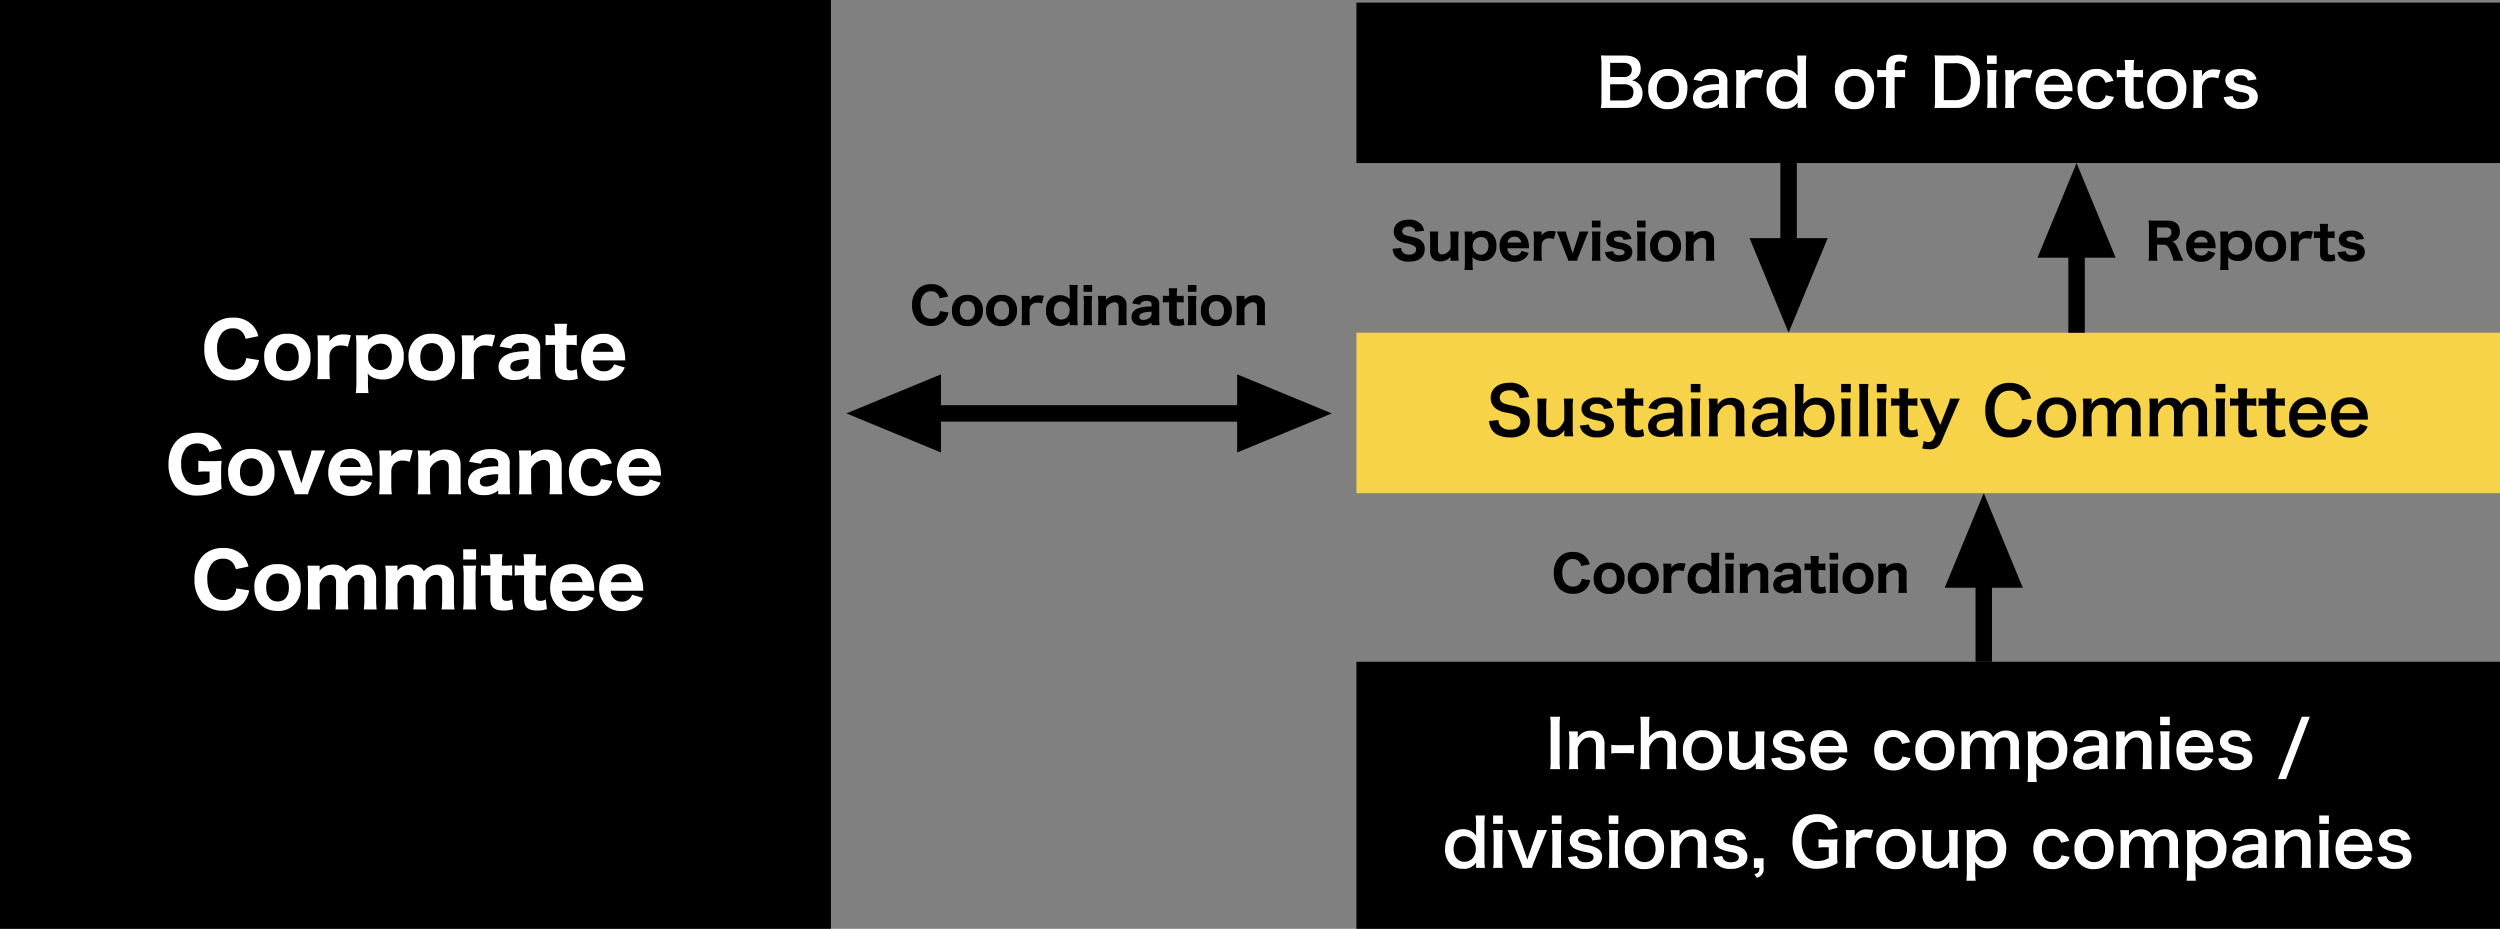
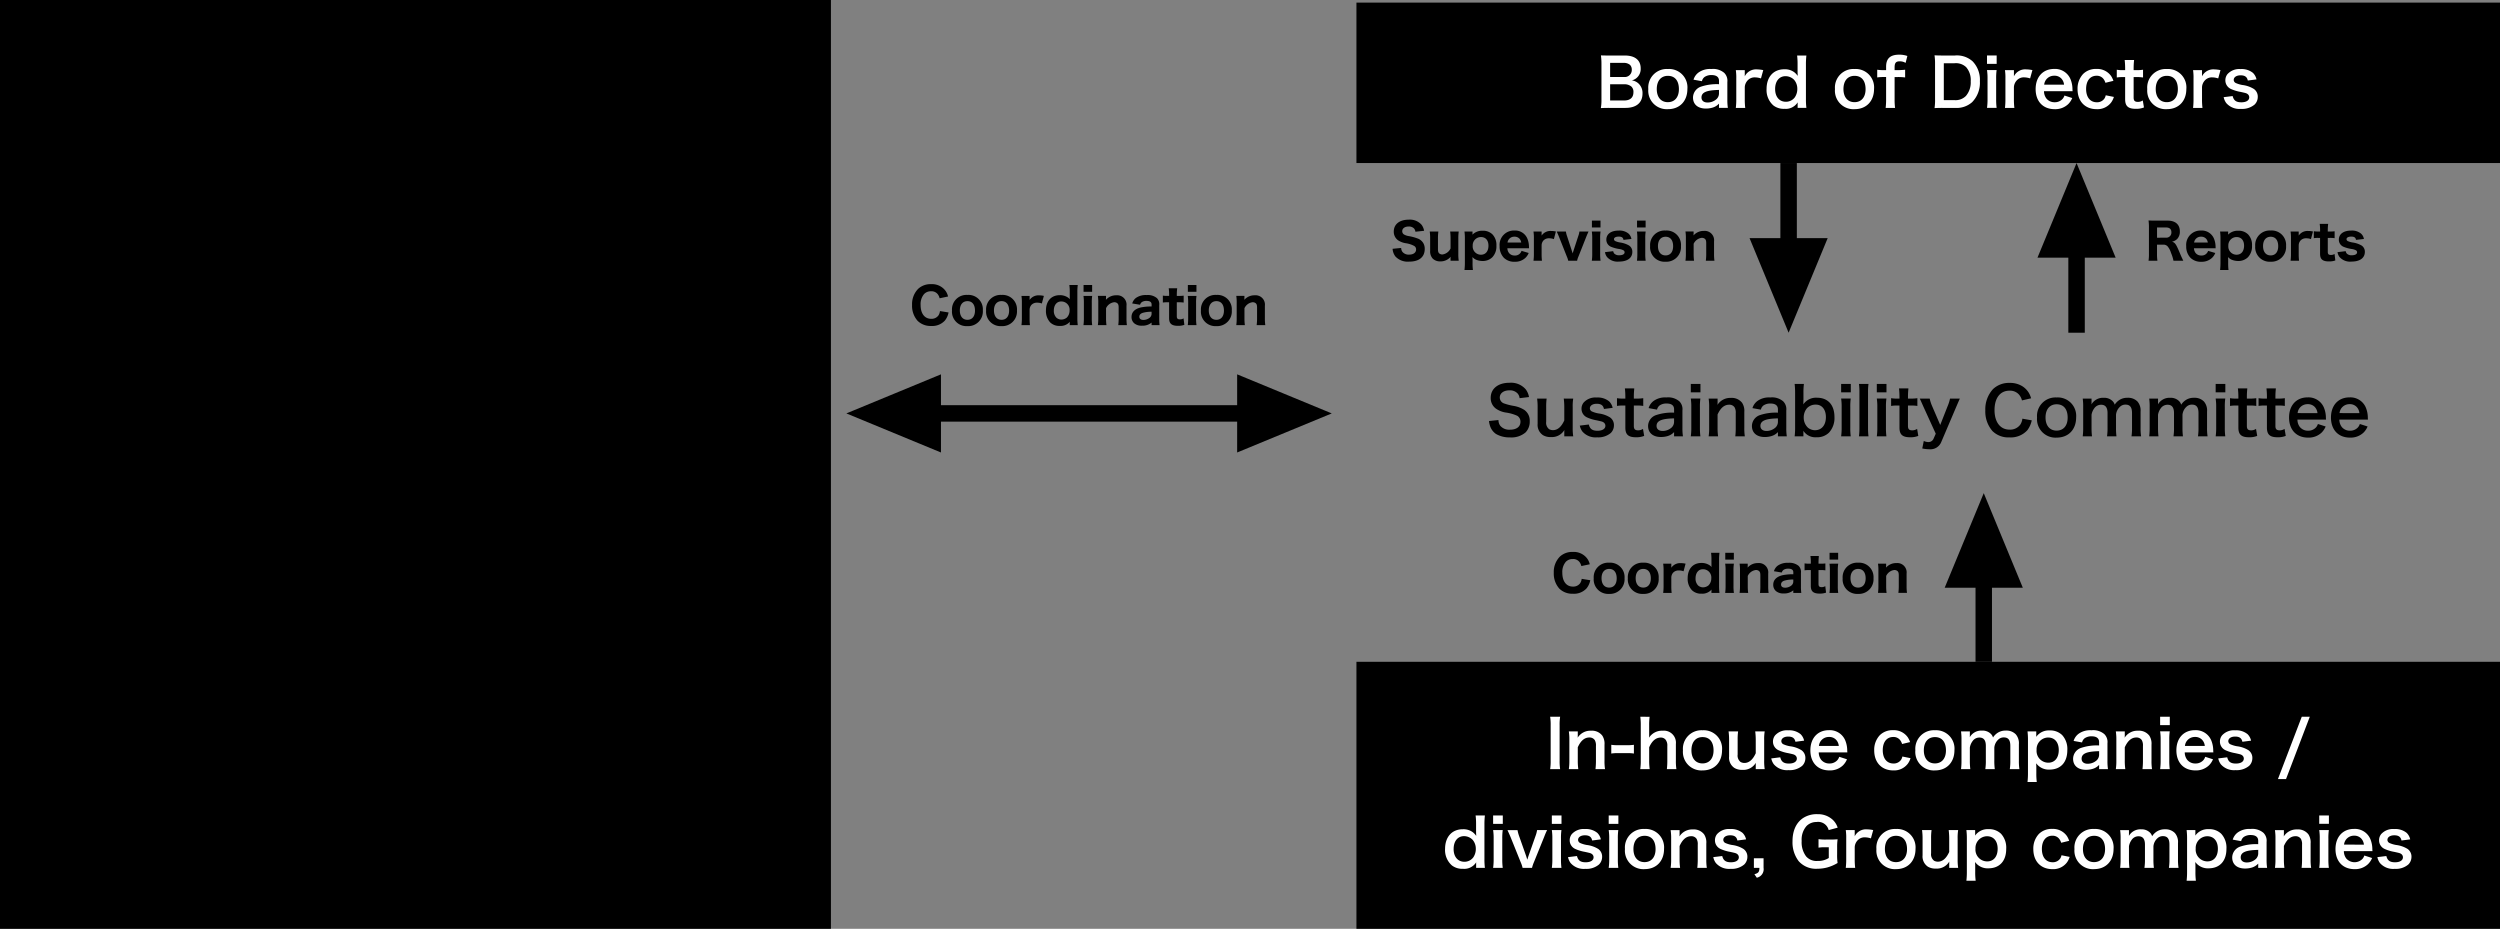
<svg xmlns="http://www.w3.org/2000/svg" data-name="グループ 88072" width="607.75" height="225.784">
  <rect width="100%" height="100%" fill="#808080" stroke="none" />
  <g data-name="グループ 87286">
    <path data-name="長方形 55968" d="M329.75 160.884h278v64.9h-278z" />
    <path data-name="パス 2166" d="M376.838 174.244a11.954 11.954 0 01.128 2.064v8.608a12.072 12.072 0 01-.128 2.064h2.432a12.072 12.072 0 01-.128-2.064v-8.608a11.954 11.954 0 01.128-2.064zm6.848 12.736a14.236 14.236 0 01-.128-2.08v-3.232c.7-1.584 1.648-2.384 2.8-2.384a1.5 1.5 0 011.344.656 2.628 2.628 0 01.272 1.408v3.552a17 17 0 01-.112 2.08h2.32a12.644 12.644 0 01-.128-2.08v-3.84a3.558 3.558 0 00-.544-2.24 3.161 3.161 0 00-2.72-1.184 3.658 3.658 0 00-3.264 1.7 6.252 6.252 0 00.032-.688v-.848h-2.176a13.15 13.15 0 01.128 2.08v5.024a13.28 13.28 0 01-.128 2.08zm8.016-3.792a8.806 8.806 0 011.5-.1h2.48a8.78 8.78 0 011.52.1v-2.128a10.1 10.1 0 01-1.52.1h-2.48a10.024 10.024 0 01-1.5-.1zm7.056-8.944a14.973 14.973 0 01.112 2.1v8.56a13.15 13.15 0 01-.128 2.08h2.3a14.236 14.236 0 01-.128-2.08v-3.236c.72-1.6 1.648-2.368 2.848-2.368a1.485 1.485 0 011.1.464 2.257 2.257 0 01.464 1.584v3.552a17 17 0 01-.112 2.08h2.32a12.644 12.644 0 01-.128-2.08v-4.032a2.928 2.928 0 00-3.216-3.232 3.735 3.735 0 00-3.312 1.7 6.563 6.563 0 00.032-.688v-2.288a15.377 15.377 0 01.112-2.112zm15.152 13.044c2.848 0 4.72-1.952 4.72-4.912a4.474 4.474 0 00-4.736-4.848 4.508 4.508 0 00-4.768 4.88 4.5 4.5 0 004.784 4.88zm-.016-8.1c1.7 0 2.672 1.184 2.672 3.248 0 1.952-1.024 3.152-2.688 3.152s-2.688-1.216-2.688-3.184c0-2 1.024-3.216 2.704-3.216zm12.8-1.392a16.881 16.881 0 01.128 2.08v3.232c-.72 1.584-1.632 2.368-2.784 2.368a1.991 1.991 0 01-.88-.224 1.953 1.953 0 01-.736-1.824v-3.552a14.32 14.32 0 01.112-2.08h-2.32a14.707 14.707 0 01.128 2.08v4.048a2.986 2.986 0 001.296 2.764 3.485 3.485 0 001.92.464 3.517 3.517 0 003.28-1.712c-.016.4-.016.448-.016.688v.852h2.176a13.15 13.15 0 01-.128-2.08v-5.024a11.584 11.584 0 01.128-2.08zm3.9 6.576a3.6 3.6 0 00.624 1.424 4.227 4.227 0 003.572 1.424 4.723 4.723 0 003.312-1.04 2.573 2.573 0 00.784-1.808 2.274 2.274 0 00-.928-1.984 6.877 6.877 0 00-2.816-.976 6.739 6.739 0 01-1.6-.48.862.862 0 01-.5-.752c0-.672.672-1.12 1.664-1.12 1.04 0 1.584.384 1.76 1.264l2.112-.272a3.115 3.115 0 00-.864-1.584 4.365 4.365 0 00-3.008-.928 3.859 3.859 0 00-3.196 1.248 2.38 2.38 0 00-.5 1.488 2.291 2.291 0 001.408 2.128 9.672 9.672 0 002.3.688c1.28.288 1.376.3 1.68.512a.978.978 0 01.416.8c0 .752-.736 1.216-1.92 1.216-1.248 0-1.84-.432-2.112-1.52zm18.5-1.456c-.032-.368-.032-.416-.032-.448a6.577 6.577 0 00-.464-2.432 4.065 4.065 0 00-3.984-2.528c-2.736 0-4.512 1.936-4.512 4.9 0 2.992 1.792 4.88 4.624 4.88a4.544 4.544 0 003.3-1.232 4.5 4.5 0 00.976-1.472l-1.888-.608a2.325 2.325 0 01-.464.832 2.53 2.53 0 01-1.92.8 2.515 2.515 0 01-2-.9 2.974 2.974 0 01-.592-1.792zm-6.912-1.584a2.4 2.4 0 012.4-2.176 2.282 2.282 0 011.728.64 2.511 2.511 0 01.7 1.536zm22.16-.928a5.326 5.326 0 00-.56-1.168 4.138 4.138 0 00-3.584-1.728 4.381 4.381 0 00-3.216 1.216 5.174 5.174 0 00-1.36 3.7c0 2.956 1.828 4.864 4.64 4.864a4.158 4.158 0 003.52-1.62 4.48 4.48 0 00.668-1.36l-1.984-.4a2.236 2.236 0 01-.32.8 2.142 2.142 0 01-1.84.9c-1.616 0-2.608-1.232-2.608-3.232 0-1.984.976-3.216 2.544-3.216a2.013 2.013 0 011.652.728 2.883 2.883 0 01.5.976zm6.064 6.884c2.844 0 4.72-1.956 4.72-4.916a4.474 4.474 0 00-4.736-4.848 4.508 4.508 0 00-4.768 4.88 4.5 4.5 0 004.784 4.884zm-.016-8.1c1.7 0 2.672 1.184 2.672 3.248 0 1.952-1.024 3.152-2.688 3.152s-2.688-1.216-2.688-3.184c0-2 1.024-3.216 2.704-3.216zm8.592 7.792a16.652 16.652 0 01-.112-2.08v-3.168a3.613 3.613 0 01.688-1.6 1.982 1.982 0 011.648-.832c1.04 0 1.552.672 1.552 2.016v3.584a13.022 13.022 0 01-.128 2.08h2.3a15.652 15.652 0 01-.112-2.08v-3.168a3.027 3.027 0 011.012-1.984 1.851 1.851 0 011.312-.48c1.072 0 1.568.64 1.568 2.048v3.584a12.644 12.644 0 01-.128 2.08h2.336a13.022 13.022 0 01-.128-2.08v-3.952a3.313 3.313 0 00-.752-2.432 3.158 3.158 0 00-2.4-.912 3.535 3.535 0 00-1.792.416 3.7 3.7 0 00-1.344 1.268 2.074 2.074 0 00-.608-.96 2.87 2.87 0 00-2.064-.72 3.226 3.226 0 00-2.976 1.6c.016-.256.016-.5.016-.592v-.816h-2.144a14 14 0 01.112 2.08v5.024a16.143 16.143 0 01-.112 2.076zm16.032-9.184h-2.128a16.531 16.531 0 01.112 2.144v8.048a17.912 17.912 0 01-.112 2.112h2.256a15.947 15.947 0 01-.112-2.128v-1.216c0-.288 0-.576-.016-.688-.016-.32-.016-.32-.016-.512a3.741 3.741 0 003.232 1.532c2.72 0 4.336-1.776 4.336-4.72a4.988 4.988 0 00-1.264-3.68 4.134 4.134 0 00-3.04-1.12 3.726 3.726 0 00-3.264 1.568c.016-.208.016-.384.016-.56zm5.472 4.544c0 1.888-.976 3.072-2.544 3.072a2.864 2.864 0 01-2.848-3.1 2.856 2.856 0 012.784-3.024c1.616 0 2.608 1.164 2.608 3.052zm9.808 4.64h2.156a12.868 12.868 0 01-.128-2v-4.3a2.687 2.687 0 00-.752-2.208 4.16 4.16 0 00-3.152-.944 4.791 4.791 0 00-3.056.816 3.343 3.343 0 00-1.264 1.776l2.052.368a1.743 1.743 0 01.64-1.024 2.887 2.887 0 011.66-.468c1.216 0 1.84.48 1.84 1.408v.816a12.1 12.1 0 00-4.512.64 2.838 2.838 0 00-1.808 2.592c0 1.68 1.184 2.688 3.136 2.688a5.661 5.661 0 001.492-.192 3.469 3.469 0 001.7-1.008zm0-3.568a1.907 1.907 0 01-.576 1.408 3.249 3.249 0 01-2.224.848c-.9 0-1.456-.464-1.456-1.216 0-1.248 1.2-1.776 4.256-1.84zm6.368 3.568a14.236 14.236 0 01-.128-2.08v-3.232c.7-1.584 1.648-2.384 2.8-2.384a1.5 1.5 0 011.344.656 2.628 2.628 0 01.272 1.408v3.552a17 17 0 01-.112 2.08h2.32a12.644 12.644 0 01-.128-2.08v-3.84a3.558 3.558 0 00-.544-2.24 3.161 3.161 0 00-2.72-1.184 3.658 3.658 0 00-3.264 1.7 6.252 6.252 0 00.032-.688v-.848h-2.176a13.15 13.15 0 01.128 2.08v5.024a13.281 13.281 0 01-.128 2.08zm8.464-12.736v2.032h2.352v-2.032zm0 3.552a13.15 13.15 0 01.128 2.08v5.024a14.379 14.379 0 01-.128 2.08h2.336a16.073 16.073 0 01-.112-2.092v-5a14.382 14.382 0 01.112-2.1zm12.944 5.12c-.032-.368-.032-.416-.032-.448a6.577 6.577 0 00-.464-2.432 4.065 4.065 0 00-3.984-2.528c-2.736 0-4.512 1.936-4.512 4.9 0 2.988 1.792 4.88 4.624 4.88a4.544 4.544 0 003.3-1.232 4.5 4.5 0 00.976-1.472l-1.888-.608a2.325 2.325 0 01-.464.832 2.53 2.53 0 01-1.92.8 2.515 2.515 0 01-2-.9 2.974 2.974 0 01-.592-1.792zm-6.912-1.584a2.4 2.4 0 012.4-2.176 2.282 2.282 0 011.728.64 2.511 2.511 0 01.7 1.536zm8.1 3.04a3.6 3.6 0 00.624 1.424 4.227 4.227 0 003.568 1.424 4.723 4.723 0 003.312-1.04 2.573 2.573 0 00.784-1.808 2.274 2.274 0 00-.932-1.984 6.877 6.877 0 00-2.816-.976 6.739 6.739 0 01-1.6-.48.862.862 0 01-.5-.752c0-.672.672-1.12 1.664-1.12 1.04 0 1.584.384 1.76 1.264l2.112-.272a3.115 3.115 0 00-.864-1.584 4.365 4.365 0 00-3.008-.928 3.859 3.859 0 00-3.196 1.248 2.381 2.381 0 00-.5 1.488 2.291 2.291 0 001.408 2.128 9.672 9.672 0 002.3.688c1.28.288 1.376.3 1.68.512a.978.978 0 01.416.8c0 .752-.736 1.216-1.92 1.216-1.248 0-1.84-.432-2.112-1.52zm20.3-10.128l-5.792 15.152h1.968l5.776-15.152zM358.85 210.98h2.128a16.8 16.8 0 01-.112-2.16v-8.432a18.658 18.658 0 01.112-2.144h-2.256a16.308 16.308 0 01.112 2.16v1.6c0 .272 0 .576.016.688.016.32.016.32.016.512a4.075 4.075 0 00-.816-.88 3.8 3.8 0 00-2.432-.736c-2.64 0-4.32 1.856-4.32 4.784a4.952 4.952 0 001.664 4.016 4.068 4.068 0 002.672.816 3.416 3.416 0 003.232-1.584c-.016.208-.016.384-.016.576zm-5.472-4.592c0-1.9.992-3.12 2.544-3.12a2.929 2.929 0 012.08.9 3.322 3.322 0 01.768 2.128 3.619 3.619 0 01-.624 2.144 2.675 2.675 0 01-2.144 1.056c-1.604-.008-2.628-1.208-2.628-3.108zm9.6-8.144v2.032h2.352v-2.032zm0 3.552a13.15 13.15 0 01.128 2.08v5.024a14.379 14.379 0 01-.128 2.08h2.336a16.073 16.073 0 01-.112-2.1v-4.992a14.382 14.382 0 01.112-2.1zm9.456 9.184a8.553 8.553 0 01.48-1.424l2.464-6.08c.3-.784.5-1.232.72-1.68h-2.432a7.245 7.245 0 01-.4 1.488l-1.632 4.64c-.112.32-.24.72-.352 1.072-.1-.336-.24-.816-.336-1.072l-1.636-4.636a8.448 8.448 0 01-.4-1.488h-2.448c.32.672.576 1.264.752 1.68l2.448 6.08a7.617 7.617 0 01.48 1.424zm4.816-12.736v2.032h2.352v-2.032zm0 3.552a13.15 13.15 0 01.128 2.08v5.024a14.379 14.379 0 01-.128 2.08h2.336a16.073 16.073 0 01-.112-2.1v-4.992a14.382 14.382 0 01.112-2.1zm3.936 6.576a3.6 3.6 0 00.624 1.424 4.227 4.227 0 003.568 1.424 4.723 4.723 0 003.312-1.04 2.573 2.573 0 00.784-1.808 2.274 2.274 0 00-.928-1.984 6.877 6.877 0 00-2.816-.976 6.739 6.739 0 01-1.6-.48.862.862 0 01-.5-.752c0-.672.672-1.12 1.664-1.12 1.04 0 1.584.384 1.76 1.264l2.112-.272a3.115 3.115 0 00-.864-1.584 4.365 4.365 0 00-3.008-.928 3.859 3.859 0 00-3.2 1.248 2.381 2.381 0 00-.5 1.488 2.291 2.291 0 001.408 2.128 9.672 9.672 0 002.3.688c1.28.288 1.376.3 1.68.512a.978.978 0 01.416.8c0 .752-.736 1.216-1.92 1.216-1.248 0-1.84-.432-2.112-1.52zm9.888-10.128v2.032h2.352v-2.032zm0 3.552a13.15 13.15 0 01.128 2.08v5.024a14.379 14.379 0 01-.128 2.08h2.336a16.073 16.073 0 01-.112-2.1v-4.992a14.382 14.382 0 01.112-2.1zm8.736 9.488c2.848 0 4.72-1.952 4.72-4.912a4.474 4.474 0 00-4.736-4.848 4.508 4.508 0 00-4.768 4.88 4.5 4.5 0 004.78 4.884zm-.016-8.1c1.7 0 2.672 1.184 2.672 3.248 0 1.952-1.024 3.152-2.688 3.152s-2.688-1.216-2.688-3.184c-.004-1.996 1.02-3.212 2.7-3.212zm8.64 7.792a14.236 14.236 0 01-.128-2.08v-3.228c.7-1.584 1.648-2.384 2.8-2.384a1.5 1.5 0 011.344.656 2.628 2.628 0 01.272 1.408v3.552a17 17 0 01-.112 2.08h2.32a12.644 12.644 0 01-.128-2.08v-3.84a3.558 3.558 0 00-.544-2.24 3.161 3.161 0 00-2.72-1.184 3.658 3.658 0 00-3.264 1.7 6.252 6.252 0 00.032-.688v-.848h-2.176a13.15 13.15 0 01.128 2.08v5.024a13.281 13.281 0 01-.128 2.08zm8.064-2.608a3.6 3.6 0 00.624 1.424 4.227 4.227 0 003.568 1.424 4.723 4.723 0 003.312-1.04 2.573 2.573 0 00.784-1.808 2.274 2.274 0 00-.936-1.98 6.877 6.877 0 00-2.816-.976 6.74 6.74 0 01-1.6-.48.862.862 0 01-.5-.752c0-.672.672-1.12 1.664-1.12 1.04 0 1.584.384 1.76 1.264l2.112-.272a3.115 3.115 0 00-.864-1.584 4.365 4.365 0 00-3.008-.928 3.859 3.859 0 00-3.192 1.248 2.38 2.38 0 00-.5 1.488 2.291 2.291 0 001.408 2.128 9.672 9.672 0 002.3.688c1.28.288 1.376.3 1.68.512a.978.978 0 01.416.8c0 .752-.736 1.216-1.92 1.216-1.248 0-1.84-.432-2.112-1.52zm12.224.272h-2.352v2.336h1.344c-.016.992-.24 1.28-1.216 1.552l.576.848a2.106 2.106 0 001.648-2.4zm17.888-2.624a13.415 13.415 0 01.112-1.984c-.688.048-1.152.064-1.888.064h-.832a11.941 11.941 0 01-1.92-.1v2.072a8.759 8.759 0 011.632-.1h.864v2.608a4.775 4.775 0 01-2.72.72 3.349 3.349 0 01-2.784-1.1 5.65 5.65 0 01-1.088-3.744 5.008 5.008 0 011.184-3.648 3.381 3.381 0 012.432-.976 2.623 2.623 0 012.944 1.968l2.192-.592a4.51 4.51 0 00-1.184-1.9 5.226 5.226 0 00-3.68-1.376 6.067 6.067 0 00-3.552.944c-1.664 1.12-2.56 3.072-2.56 5.616a7.516 7.516 0 001.5 4.864 5.6 5.6 0 004.544 1.84 9.475 9.475 0 002.352-.3 10.147 10.147 0 002.56-1.1 13.223 13.223 0 01-.112-2.08zm8.768-4.224a8.3 8.3 0 00-1.488-.176 3.061 3.061 0 00-3.008 1.68v-1.5h-2.176a12.649 12.649 0 01.112 2.08v5.024a17.55 17.55 0 01-.112 2.08h2.288a16.827 16.827 0 01-.112-2.08v-2.96a2.575 2.575 0 01.656-1.6 2.284 2.284 0 011.856-.784 4.778 4.778 0 011.424.256zm5.564 9.496c2.848 0 4.72-1.952 4.72-4.912a4.474 4.474 0 00-4.736-4.848 4.508 4.508 0 00-4.768 4.88 4.5 4.5 0 004.784 4.88zm-.016-8.1c1.7 0 2.672 1.184 2.672 3.248 0 1.952-1.024 3.152-2.688 3.152s-2.688-1.216-2.688-3.184c0-2 1.028-3.216 2.704-3.216zm12.8-1.392a16.881 16.881 0 01.128 2.08v3.232c-.72 1.584-1.632 2.368-2.784 2.368a1.991 1.991 0 01-.88-.224 1.953 1.953 0 01-.74-1.824v-3.552a14.32 14.32 0 01.112-2.08h-2.312a14.706 14.706 0 01.128 2.08v4.048a2.986 2.986 0 001.292 2.764 3.485 3.485 0 001.92.464 3.517 3.517 0 003.28-1.712c-.016.4-.016.448-.016.688v.848h2.176a13.15 13.15 0 01-.128-2.08v-5.02a11.584 11.584 0 01.128-2.08zm6.432 0h-2.128a16.531 16.531 0 01.112 2.144v8.048a17.912 17.912 0 01-.112 2.112h2.256a15.947 15.947 0 01-.112-2.128v-1.216c0-.288 0-.576-.016-.688-.016-.32-.016-.32-.016-.512a3.741 3.741 0 003.232 1.532c2.72 0 4.336-1.776 4.336-4.72a4.988 4.988 0 00-1.26-3.68 4.134 4.134 0 00-3.04-1.12 3.726 3.726 0 00-3.264 1.568c.016-.208.016-.384.016-.56zm5.472 4.544c0 1.888-.976 3.072-2.544 3.072a2.864 2.864 0 01-2.848-3.1 2.856 2.856 0 012.784-3.024c1.616 0 2.608 1.164 2.608 3.052zm17.392-1.936a5.326 5.326 0 00-.56-1.168 4.138 4.138 0 00-3.584-1.728 4.381 4.381 0 00-3.216 1.216 5.174 5.174 0 00-1.36 3.7c0 2.96 1.824 4.864 4.64 4.864a4.158 4.158 0 003.52-1.616 4.48 4.48 0 00.672-1.36l-1.984-.4a2.236 2.236 0 01-.32.8 2.142 2.142 0 01-1.84.9c-1.616 0-2.608-1.232-2.608-3.232 0-1.984.976-3.216 2.544-3.216a2.013 2.013 0 011.648.736 2.883 2.883 0 01.5.976zm6.064 6.88c2.848 0 4.72-1.952 4.72-4.912a4.474 4.474 0 00-4.736-4.848 4.508 4.508 0 00-4.768 4.88 4.5 4.5 0 004.784 4.884zm-.016-8.1c1.7 0 2.672 1.184 2.672 3.248 0 1.952-1.024 3.152-2.688 3.152s-2.688-1.216-2.688-3.184c0-1.996 1.024-3.212 2.704-3.212zm8.592 7.792a16.652 16.652 0 01-.112-2.08v-3.164a3.613 3.613 0 01.688-1.6 1.982 1.982 0 011.648-.832c1.04 0 1.552.672 1.552 2.016v3.584a13.022 13.022 0 01-.128 2.08h2.3a15.652 15.652 0 01-.112-2.08v-3.168a3.027 3.027 0 011.012-1.984 1.851 1.851 0 011.312-.48c1.072 0 1.568.64 1.568 2.048v3.584a12.644 12.644 0 01-.128 2.08h2.336a13.022 13.022 0 01-.128-2.08v-3.952a3.313 3.313 0 00-.752-2.432 3.158 3.158 0 00-2.4-.912 3.535 3.535 0 00-1.792.416 3.7 3.7 0 00-1.344 1.268 2.074 2.074 0 00-.608-.96 2.87 2.87 0 00-2.064-.72 3.226 3.226 0 00-2.976 1.6c.016-.256.016-.5.016-.592v-.816h-2.144a14 14 0 01.112 2.08v5.024a16.143 16.143 0 01-.112 2.08zm16.032-9.184h-2.128a16.531 16.531 0 01.112 2.144v8.052a17.913 17.913 0 01-.112 2.112h2.256a15.946 15.946 0 01-.112-2.128v-1.216c0-.288 0-.576-.016-.688-.016-.32-.016-.32-.016-.512a3.741 3.741 0 003.232 1.532c2.72 0 4.336-1.776 4.336-4.72a4.988 4.988 0 00-1.264-3.68 4.134 4.134 0 00-3.04-1.12 3.726 3.726 0 00-3.264 1.568c.016-.208.016-.384.016-.56zm5.472 4.544c0 1.888-.976 3.072-2.544 3.072a2.864 2.864 0 01-2.848-3.1 2.856 2.856 0 012.784-3.02c1.616 0 2.608 1.164 2.608 3.052zm9.808 4.64h2.16a12.868 12.868 0 01-.128-2v-4.3a2.687 2.687 0 00-.756-2.208 4.16 4.16 0 00-3.152-.944 4.791 4.791 0 00-3.056.816 3.343 3.343 0 00-1.264 1.776l2.048.368a1.743 1.743 0 01.64-1.024 2.887 2.887 0 011.664-.464c1.216 0 1.84.48 1.84 1.408v.816a12.1 12.1 0 00-4.512.64 2.838 2.838 0 00-1.808 2.592c0 1.68 1.184 2.688 3.136 2.688a5.661 5.661 0 001.488-.192 3.47 3.47 0 001.7-1.008zm0-3.568a1.907 1.907 0 01-.576 1.408 3.249 3.249 0 01-2.224.848c-.9 0-1.456-.464-1.456-1.216 0-1.248 1.2-1.776 4.256-1.84zm6.368 3.568a14.236 14.236 0 01-.128-2.08v-3.228c.7-1.584 1.648-2.384 2.8-2.384a1.5 1.5 0 011.344.656 2.628 2.628 0 01.272 1.408v3.552a17 17 0 01-.112 2.08h2.32a12.644 12.644 0 01-.128-2.08v-3.84a3.558 3.558 0 00-.544-2.24 3.161 3.161 0 00-2.72-1.184 3.658 3.658 0 00-3.264 1.7 6.252 6.252 0 00.032-.688v-.848h-2.176a13.15 13.15 0 01.128 2.08v5.024a13.28 13.28 0 01-.128 2.08zm8.464-12.736v2.032h2.352v-2.028zm0 3.552a13.15 13.15 0 01.128 2.08v5.024a14.379 14.379 0 01-.128 2.08h2.336a16.073 16.073 0 01-.112-2.1v-4.988a14.382 14.382 0 01.112-2.1zm12.944 5.124c-.032-.368-.032-.416-.032-.448a6.577 6.577 0 00-.464-2.432 4.065 4.065 0 00-3.984-2.528c-2.736 0-4.512 1.936-4.512 4.9 0 2.992 1.792 4.88 4.624 4.88a4.544 4.544 0 003.3-1.232 4.5 4.5 0 00.976-1.472l-1.888-.608a2.325 2.325 0 01-.464.832 2.692 2.692 0 01-3.92-.1 2.974 2.974 0 01-.592-1.792zm-6.912-1.584a2.4 2.4 0 012.4-2.176 2.282 2.282 0 011.728.64 2.511 2.511 0 01.7 1.536zm8.1 3.04a3.6 3.6 0 00.624 1.424 4.227 4.227 0 003.568 1.424 4.723 4.723 0 003.312-1.04 2.573 2.573 0 00.784-1.808 2.274 2.274 0 00-.928-1.984 6.877 6.877 0 00-2.816-.976 6.739 6.739 0 01-1.6-.48.862.862 0 01-.5-.752c0-.672.672-1.12 1.664-1.12 1.04 0 1.584.384 1.76 1.264l2.112-.272a3.115 3.115 0 00-.864-1.584 4.365 4.365 0 00-3.008-.928 3.859 3.859 0 00-3.196 1.248 2.381 2.381 0 00-.5 1.488 2.291 2.291 0 001.408 2.128 9.672 9.672 0 002.3.688c1.28.288 1.376.3 1.68.512a.978.978 0 01.416.8c0 .752-.736 1.216-1.92 1.216-1.248 0-1.84-.432-2.112-1.52z" fill="#fff" />
    <g data-name="グループ 87281">
      <path data-name="線 1860" fill="none" stroke="#000" stroke-width="4" d="M482.25 134.884v26" />
      <path data-name="多角形 5" d="M482.25 119.884l9.5 23h-19z" />
    </g>
    <path data-name="パス 2165" d="M386.472 137.176a3.719 3.719 0 00-.7-1.488 4.063 4.063 0 00-3.42-1.512 4.406 4.406 0 00-3.14 1.128 5.311 5.311 0 00-1.488 3.936 5.485 5.485 0 001.356 3.864 4.511 4.511 0 003.312 1.236 4.15 4.15 0 003.3-1.308 4.412 4.412 0 00.9-1.98l-2.088-.336a2.353 2.353 0 01-.372 1.068 2.059 2.059 0 01-1.752.816c-1.608 0-2.58-1.272-2.58-3.372a3.781 3.781 0 01.85-2.652 2.259 2.259 0 011.692-.672 1.909 1.909 0 011.68.792 2.6 2.6 0 01.4.912zm4.7 7.2a3.562 3.562 0 003.756-3.816 3.5 3.5 0 00-3.744-3.768 3.525 3.525 0 00-3.752 3.792 3.516 3.516 0 003.744 3.792zm.024-6.072c1.152 0 1.824.852 1.824 2.292 0 1.4-.684 2.244-1.836 2.244s-1.848-.864-1.848-2.28.714-2.256 1.864-2.256zm8.272 6.072a3.562 3.562 0 003.756-3.816 3.5 3.5 0 00-3.744-3.768 3.525 3.525 0 00-3.756 3.792 3.516 3.516 0 003.744 3.792zm.024-6.072c1.152 0 1.824.852 1.824 2.292 0 1.4-.684 2.244-1.836 2.244s-1.848-.864-1.848-2.28.708-2.256 1.86-2.256zm10.272-1.272a4.781 4.781 0 00-1.128-.132 2.589 2.589 0 00-2.34 1.116v-.984h-1.98a10.439 10.439 0 01.1 1.68v3.744a12.083 12.083 0 01-.1 1.68h2.064a13.358 13.358 0 01-.084-1.68v-2.072a1.842 1.842 0 01.42-1.14 1.788 1.788 0 011.44-.564 2.985 2.985 0 011.116.2zm6.286 7.104h1.956a12.39 12.39 0 01-.1-1.752v-6.276a12.469 12.469 0 01.1-1.728h-2.05a11.582 11.582 0 01.1 1.74v1.02c0 .228 0 .372.012.54l.012.168a2.312 2.312 0 00-.72-.576 3.477 3.477 0 00-1.728-.42c-2.064 0-3.36 1.428-3.36 3.72a4.01 4.01 0 001.04 2.912 3.158 3.158 0 002.316.84 2.979 2.979 0 002.448-1c-.012.192-.024.228-.024.36zm-.036-3.576a2.388 2.388 0 01-.672 1.74 2.131 2.131 0 01-1.342.484 1.808 1.808 0 01-1.2-.468 2.348 2.348 0 01-.612-1.732c0-1.308.708-2.2 1.764-2.2a2 2 0 012.064 2.176zm3.4-6.18v1.656h2.086v-1.652zm-.024 2.652a10.925 10.925 0 01.1 1.68v3.744a12.083 12.083 0 01-.1 1.68h2.122a11.4 11.4 0 01-.1-1.692v-3.72a10.321 10.321 0 01.1-1.692zm5.59 7.104a12.54 12.54 0 01-.1-1.68v-2.436a2.508 2.508 0 011.97-1.452 1.179 1.179 0 01.708.2c.292.216.386.496.386 1.116v2.568a12.083 12.083 0 01-.094 1.684h2.1a10.925 10.925 0 01-.1-1.68v-3.024a2.274 2.274 0 00-2.482-2.548 3.251 3.251 0 00-2.52 1.1c.012-.228.024-.384.024-.48v-.48h-1.98a10.345 10.345 0 01.1 1.68v3.744a11.646 11.646 0 01-.1 1.68zm10.97 0h1.944a12.448 12.448 0 01-.084-1.6v-3.252a2.09 2.09 0 00-.564-1.716 3.483 3.483 0 00-2.508-.744 4.142 4.142 0 00-2.592.7 2.557 2.557 0 00-.9 1.344l1.9.312a1.273 1.273 0 01.456-.66 2.052 2.052 0 011.128-.276c.816 0 1.224.288 1.224.876v.48a12.563 12.563 0 00-2.58.228c-1.488.336-2.3 1.152-2.3 2.316a1.981 1.981 0 00.676 1.56 2.734 2.734 0 001.9.564 3.362 3.362 0 002.3-.756zm0-2.8a1.237 1.237 0 01-.492 1.02 2.446 2.446 0 01-1.476.516c-.648 0-1.008-.276-1.008-.78 0-.456.288-.78.84-.948a7.544 7.544 0 012.136-.26zm4.164-6.168a10.724 10.724 0 01.1 1.548v.312h-.444a5.657 5.657 0 01-1.08-.072v1.692a5.765 5.765 0 011.05-.064h.468v3.86c0 1.332.624 1.86 2.172 1.86a4.3 4.3 0 001.536-.24l-.192-1.572a1.587 1.587 0 01-.876.24c-.564 0-.768-.2-.768-.768v-3.38h.528a6.424 6.424 0 011.142.068v-1.68a8.36 8.36 0 01-1.2.06h-.47v-.312a12.027 12.027 0 01.1-1.548zm4.654-.784v1.656h2.088v-1.656zm-.024 2.652a10.925 10.925 0 01.1 1.68v3.744a12.083 12.083 0 01-.1 1.68h2.124a11.4 11.4 0 01-.1-1.692v-3.724a10.321 10.321 0 01.1-1.692zm6.948 7.34a3.562 3.562 0 003.758-3.816 3.5 3.5 0 00-3.744-3.768 3.525 3.525 0 00-3.756 3.792 3.516 3.516 0 003.742 3.792zm.024-6.072c1.152 0 1.824.852 1.824 2.292 0 1.4-.684 2.244-1.836 2.244s-1.848-.864-1.848-2.28.708-2.256 1.86-2.256zm6.912 5.832a12.54 12.54 0 01-.1-1.68v-2.436a2.508 2.508 0 011.972-1.452 1.179 1.179 0 01.708.2c.288.216.384.492.384 1.116v2.568a12.083 12.083 0 01-.1 1.68h2.1a10.925 10.925 0 01-.1-1.68v-3.02a2.274 2.274 0 00-2.476-2.548 3.251 3.251 0 00-2.52 1.1c.012-.228.024-.384.024-.48v-.48h-1.98a10.344 10.344 0 01.1 1.68v3.744a11.646 11.646 0 01-.1 1.68z" />
-     <path data-name="長方形 55968" fill="#f6d348" d="M329.75 80.884h278v39h-278z" />
    <path data-name="パス 2167" d="M361.974 102.348a5.469 5.469 0 00.3 1.328 3.767 3.767 0 001.408 1.824 6.433 6.433 0 003.36.832 5.3 5.3 0 003.828-1.216 3.723 3.723 0 001.008-2.72 3.158 3.158 0 00-1.328-2.752 7.044 7.044 0 00-2.608-.976 13.622 13.622 0 01-2.256-.576 1.521 1.521 0 01-1.088-1.456c0-1.04.944-1.744 2.336-1.744a2.531 2.531 0 012 .768 2.067 2.067 0 01.48 1.136l2.288-.272a4.313 4.313 0 00-.784-1.856 4.717 4.717 0 00-3.984-1.616c-2.752 0-4.544 1.44-4.544 3.664a3.149 3.149 0 001.232 2.592 5.656 5.656 0 002.416.976 10.088 10.088 0 012.784.784 1.625 1.625 0 01.8 1.472c0 1.2-.96 1.92-2.56 1.92a2.84 2.84 0 01-2.336-.944 2.293 2.293 0 01-.448-1.408zm18.176-5.456a16.88 16.88 0 01.128 2.08v3.232c-.72 1.584-1.632 2.368-2.784 2.368a1.991 1.991 0 01-.88-.224 1.953 1.953 0 01-.736-1.824v-3.552a14.32 14.32 0 01.112-2.08h-2.32a14.706 14.706 0 01.128 2.08v4.048a2.986 2.986 0 001.296 2.764 3.485 3.485 0 001.92.464 3.517 3.517 0 003.28-1.712c-.016.4-.016.448-.016.688v.852h2.172a13.15 13.15 0 01-.128-2.08v-5.024a11.584 11.584 0 01.128-2.08zm3.9 6.576a3.6 3.6 0 00.624 1.424 4.227 4.227 0 003.576 1.424 4.723 4.723 0 003.312-1.04 2.573 2.573 0 00.784-1.808 2.274 2.274 0 00-.932-1.984 6.877 6.877 0 00-2.816-.976 6.739 6.739 0 01-1.6-.48.862.862 0 01-.5-.752c0-.672.672-1.12 1.664-1.12 1.04 0 1.584.384 1.76 1.264l2.112-.272a3.115 3.115 0 00-.864-1.584 4.365 4.365 0 00-3.008-.928 3.859 3.859 0 00-3.196 1.248 2.381 2.381 0 00-.5 1.488 2.291 2.291 0 001.408 2.128 9.672 9.672 0 002.3.688c1.28.288 1.376.3 1.68.512a.978.978 0 01.416.8c0 .752-.736 1.216-1.92 1.216-1.248 0-1.84-.432-2.112-1.52zm10.96-9.04a18.417 18.417 0 01.112 1.968v.5h-.592a7.349 7.349 0 01-1.44-.1v1.888a8.08 8.08 0 011.424-.1h.608v5.38c0 1.68.736 2.336 2.576 2.336a5.007 5.007 0 002-.336l-.288-1.7a2.116 2.116 0 01-1.168.352c-.768 0-1.056-.288-1.056-1.072v-4.96h.72a8.822 8.822 0 011.568.1v-1.888a9.192 9.192 0 01-1.616.1h-.672v-.5a17.7 17.7 0 01.112-1.968zm11.956 11.648h2.16a12.868 12.868 0 01-.128-2v-4.3a2.687 2.687 0 00-.748-2.212 4.16 4.16 0 00-3.152-.944 4.791 4.791 0 00-3.056.816 3.343 3.343 0 00-1.264 1.776l2.048.368a1.743 1.743 0 01.64-1.024 2.887 2.887 0 011.664-.464c1.216 0 1.84.48 1.84 1.408v.816a12.1 12.1 0 00-4.512.64 2.838 2.838 0 00-1.808 2.592c0 1.68 1.184 2.688 3.136 2.688a5.661 5.661 0 001.484-.192 3.469 3.469 0 001.7-1.008zm0-3.568a1.907 1.907 0 01-.576 1.408 3.249 3.249 0 01-2.224.848c-.9 0-1.456-.464-1.456-1.216 0-1.248 1.2-1.776 4.256-1.84zm4.064-9.168v2.032h2.352V93.34zm0 3.552a13.15 13.15 0 01.128 2.08v5.024a14.379 14.379 0 01-.128 2.08h2.336a16.073 16.073 0 01-.116-2.092v-5a14.382 14.382 0 01.112-2.1zm6.64 9.184a14.236 14.236 0 01-.128-2.08v-3.232c.708-1.58 1.648-2.38 2.8-2.38a1.5 1.5 0 011.344.656 2.628 2.628 0 01.272 1.408V104a17 17 0 01-.108 2.076h2.32a12.644 12.644 0 01-.128-2.08v-3.84a3.558 3.558 0 00-.544-2.24 3.161 3.161 0 00-2.72-1.184 3.658 3.658 0 00-3.264 1.7 6.252 6.252 0 00.032-.688v-.848h-2.176a13.15 13.15 0 01.128 2.08V104a13.281 13.281 0 01-.128 2.08zm14.544 0h2.16a12.868 12.868 0 01-.128-2v-4.3a2.687 2.687 0 00-.752-2.208 4.16 4.16 0 00-3.152-.944 4.791 4.791 0 00-3.056.816 3.343 3.343 0 00-1.264 1.776l2.048.368a1.743 1.743 0 01.64-1.024 2.887 2.887 0 011.664-.464c1.216 0 1.84.48 1.84 1.408v.816a12.1 12.1 0 00-4.512.64 2.838 2.838 0 00-1.808 2.592c0 1.68 1.184 2.688 3.136 2.688a5.661 5.661 0 001.488-.196 3.469 3.469 0 001.7-1.008zm0-3.568a1.907 1.907 0 01-.576 1.408 3.249 3.249 0 01-2.224.848c-.9 0-1.456-.464-1.456-1.216 0-1.248 1.2-1.776 4.256-1.84zm6.192 3.568v-.784c0-.192 0-.368-.016-.576a3.48 3.48 0 003.184 1.584 4.1 4.1 0 003.076-1.152 5.23 5.23 0 001.308-3.744c0-2.976-1.584-4.72-4.272-4.72a3.73 3.73 0 00-3.3 1.616c.016-.544.032-.944.032-1.2v-1.6a16.307 16.307 0 01.112-2.16h-2.256a18.659 18.659 0 01.116 2.144v8.432a16.8 16.8 0 01-.112 2.16zm5.472-4.672c0 1.936-1.04 3.184-2.656 3.184a2.788 2.788 0 01-1.68-.592 3.337 3.337 0 01-1.056-2.528 3.446 3.446 0 01.784-2.224 2.855 2.855 0 012.18-.88c1.468 0 2.428 1.2 2.428 3.04zm3.7-8.064v2.032h2.352V93.34zm0 3.552a13.151 13.151 0 01.128 2.08v5.024a14.38 14.38 0 01-.128 2.08h2.336a16.073 16.073 0 01-.112-2.1v-4.992a14.382 14.382 0 01.112-2.1zm4.336-3.552a14.428 14.428 0 01.112 2.08v8.576a15.493 15.493 0 01-.116 2.08h2.32a16.48 16.48 0 01-.112-2.08v-8.56a14.822 14.822 0 01.112-2.1zm4.336 0v2.032h2.352V93.34zm0 3.552a13.15 13.15 0 01.128 2.08v5.024a14.379 14.379 0 01-.128 2.08h2.336a16.073 16.073 0 01-.112-2.1v-4.992a14.382 14.382 0 01.112-2.1zm5.4-2.464a18.416 18.416 0 01.112 1.968v.5h-.592a7.349 7.349 0 01-1.44-.1v1.888a8.08 8.08 0 011.424-.1h.608v5.38c0 1.68.736 2.336 2.576 2.336a5.007 5.007 0 002-.336l-.288-1.7a2.116 2.116 0 01-1.168.352c-.768 0-1.056-.288-1.056-1.072v-4.96h.72a8.822 8.822 0 011.568.1v-1.888a9.192 9.192 0 01-1.616.1h-.668v-.5a17.7 17.7 0 01.112-1.968zm8.932 11.008l-.544 1.232a1.335 1.335 0 01-1.248.8 2.655 2.655 0 01-1.12-.272l-.368 1.824a8.262 8.262 0 001.68.192 2.835 2.835 0 002.944-1.776l3.648-8.56c.48-1.12.768-1.776.864-1.984h-2.388a9.57 9.57 0 01-.6 1.892l-1.78 4.524-1.952-4.544a9.267 9.267 0 01-.608-1.872h-2.432c.192.352.208.4.912 1.984zm21.056-3.652a3.268 3.268 0 01-.528 1.472 3.055 3.055 0 01-2.592 1.188c-2.24 0-3.648-1.824-3.648-4.752 0-2.944 1.376-4.72 3.648-4.72a2.9 2.9 0 012.332.992 3.334 3.334 0 01.688 1.376l2.224-.512a5.69 5.69 0 00-.5-1.232 4.912 4.912 0 00-1.7-1.744 5.654 5.654 0 00-3.072-.768 5.559 5.559 0 00-4 1.52 7.245 7.245 0 00-1.86 5.168 7.225 7.225 0 001.744 5.024 5.5 5.5 0 004.112 1.536 5.448 5.448 0 004.364-1.748 6.113 6.113 0 001.072-2.4zm8.352 4.6c2.848 0 4.72-1.952 4.72-4.912a4.474 4.474 0 00-4.736-4.848 4.508 4.508 0 00-4.768 4.88 4.5 4.5 0 004.784 4.88zm-.016-8.1c1.7 0 2.672 1.184 2.672 3.248.004 1.952-1.024 3.152-2.688 3.152s-2.688-1.216-2.688-3.184c0-2 1.024-3.216 2.704-3.216zm8.592 7.792a16.652 16.652 0 01-.112-2.08v-3.168a3.613 3.613 0 01.688-1.6 1.982 1.982 0 011.648-.832c1.04 0 1.552.672 1.552 2.016v3.584a13.022 13.022 0 01-.128 2.08h2.3a15.652 15.652 0 01-.112-2.08v-3.168a3.027 3.027 0 011.012-1.984 1.851 1.851 0 011.312-.48c1.072 0 1.568.64 1.568 2.048v3.584a12.644 12.644 0 01-.128 2.08h2.336a13.022 13.022 0 01-.128-2.08v-3.952a3.313 3.313 0 00-.752-2.432 3.158 3.158 0 00-2.4-.912 3.535 3.535 0 00-1.792.416 3.7 3.7 0 00-1.344 1.268 2.074 2.074 0 00-.608-.96 2.87 2.87 0 00-2.064-.72 3.226 3.226 0 00-2.976 1.6c.016-.256.016-.5.016-.592v-.816h-2.144a14 14 0 01.112 2.08V104a16.143 16.143 0 01-.112 2.076zm16.16 0a16.652 16.652 0 01-.112-2.08v-3.168a3.613 3.613 0 01.688-1.6 1.982 1.982 0 011.648-.832c1.04 0 1.552.672 1.552 2.016v3.584a13.022 13.022 0 01-.128 2.08h2.3a15.652 15.652 0 01-.112-2.08v-3.168a3.027 3.027 0 011.012-1.984 1.851 1.851 0 011.312-.48c1.072 0 1.568.64 1.568 2.048v3.584a12.644 12.644 0 01-.128 2.08h2.336a13.022 13.022 0 01-.128-2.08v-3.952a3.313 3.313 0 00-.752-2.432 3.158 3.158 0 00-2.4-.912 3.535 3.535 0 00-1.792.416 3.7 3.7 0 00-1.34 1.268 2.074 2.074 0 00-.608-.96 2.87 2.87 0 00-2.064-.72 3.226 3.226 0 00-2.976 1.6c.016-.256.016-.5.016-.592v-.816h-2.148a14 14 0 01.112 2.08V104a16.143 16.143 0 01-.112 2.076zm13.9-12.736v2.032h2.352V93.34zm0 3.552a13.15 13.15 0 01.128 2.08v5.024a14.379 14.379 0 01-.124 2.08h2.336a16.073 16.073 0 01-.116-2.092v-5a14.382 14.382 0 01.112-2.1zm5.408-2.464a18.417 18.417 0 01.116 1.968v.5h-.592a7.349 7.349 0 01-1.44-.1v1.888a8.08 8.08 0 011.424-.1h.608v5.38c0 1.68.736 2.336 2.576 2.336a5.007 5.007 0 002-.336l-.288-1.7a2.116 2.116 0 01-1.168.352c-.768 0-1.056-.288-1.056-1.072v-4.96h.72a8.822 8.822 0 011.568.1v-1.888a9.192 9.192 0 01-1.616.1h-.672v-.5a17.7 17.7 0 01.112-1.968zm6.944 0a18.417 18.417 0 01.112 1.968v.5h-.592a7.349 7.349 0 01-1.44-.1v1.888a8.08 8.08 0 011.424-.1h.608v5.38c0 1.68.736 2.336 2.576 2.336a5.007 5.007 0 002-.336l-.288-1.7a2.116 2.116 0 01-1.168.352c-.768 0-1.056-.288-1.056-1.072v-4.96h.72a8.822 8.822 0 011.568.1v-1.888a9.192 9.192 0 01-1.616.1h-.672v-.5a17.7 17.7 0 01.112-1.968zm14.48 7.584c-.032-.368-.032-.416-.032-.448a6.577 6.577 0 00-.464-2.432 4.065 4.065 0 00-3.98-2.528c-2.736 0-4.512 1.936-4.512 4.9 0 2.988 1.792 4.88 4.624 4.88a4.544 4.544 0 003.3-1.232 4.5 4.5 0 00.976-1.472l-1.888-.608a2.325 2.325 0 01-.464.832 2.53 2.53 0 01-1.92.8 2.515 2.515 0 01-2-.9 2.974 2.974 0 01-.592-1.792zm-6.908-1.584a2.4 2.4 0 012.4-2.176 2.282 2.282 0 011.728.64 2.511 2.511 0 01.7 1.536zm17.1 1.584c-.032-.368-.032-.416-.032-.448a6.577 6.577 0 00-.464-2.432 4.065 4.065 0 00-3.984-2.528c-2.736 0-4.512 1.936-4.512 4.9.004 2.988 1.792 4.88 4.628 4.88a4.544 4.544 0 003.3-1.232 4.5 4.5 0 00.976-1.472l-1.888-.608a2.325 2.325 0 01-.464.832 2.53 2.53 0 01-1.92.8 2.515 2.515 0 01-2-.9 2.974 2.974 0 01-.592-1.792zm-6.908-1.584a2.4 2.4 0 012.4-2.176 2.282 2.282 0 011.728.64 2.511 2.511 0 01.7 1.536z" />
    <g data-name="矢印">
      <g data-name="連携">
        <path data-name="パス 2164" d="M530.76 63.386c-.384-.8-.516-1.08-.768-1.692-1-2.388-1.212-2.7-1.98-2.94a2.543 2.543 0 001.248-.648 2.558 2.558 0 00.66-1.872c0-1.644-1.08-2.6-2.964-2.6h-2.988a30.96 30.96 0 01-1.66-.04 11.728 11.728 0 01.1 1.656v6.456a10.631 10.631 0 01-.1 1.68h2.16a11 11 0 01-.1-1.692v-2.22h1.52a1.36 1.36 0 011.068.432 4.469 4.469 0 01.816 1.572 9.52 9.52 0 01.6 1.908zm-6.384-5.6v-2.488h2.184c.864 0 1.308.4 1.308 1.176a1.244 1.244 0 01-1.344 1.308zm14.256 2.564a2.419 2.419 0 01-.024-.288 5.475 5.475 0 00-.324-1.872 3.214 3.214 0 00-3.228-2.148 3.484 3.484 0 00-3.588 3.792 3.947 3.947 0 001.056 2.856 3.577 3.577 0 002.6.948 3.629 3.629 0 002.64-.972 3.32 3.32 0 00.768-1.164l-1.74-.516a1.619 1.619 0 01-1.664 1.128 1.689 1.689 0 01-1.368-.6 2 2 0 01-.408-1.164zm-5.244-1.392a1.635 1.635 0 011.692-1.416 1.58 1.58 0 011.3.576 1.793 1.793 0 01.336.84zm8.364 6.684a13.635 13.635 0 01-.084-1.74v-.78a1.761 1.761 0 00-.024-.324 2.321 2.321 0 00-.012-.312 2.6 2.6 0 00.8.612 4.083 4.083 0 001.656.348 3.28 3.28 0 002.376-.9 3.811 3.811 0 001-2.82 3.7 3.7 0 00-.956-2.748 3.253 3.253 0 00-2.4-.888 3.309 3.309 0 00-2.472.96c.012-.12.024-.252.024-.36v-.408h-1.96a12.21 12.21 0 01.1 1.74v5.892a14.511 14.511 0 01-.1 1.728zm1.944-3.72a2 2 0 01-1.988-2.16 2.009 2.009 0 011.992-2.136c1.14 0 1.836.792 1.836 2.1-.004 1.368-.7 2.196-1.84 2.196zm8.292 1.7a3.562 3.562 0 003.756-3.816A3.5 3.5 0 00552 56.038a3.525 3.525 0 00-3.756 3.796 3.516 3.516 0 003.744 3.792zm.02-6.068c1.152 0 1.824.852 1.824 2.292 0 1.4-.684 2.244-1.836 2.244s-1.848-.864-1.848-2.28.712-2.256 1.86-2.256zm10.276-1.272a4.781 4.781 0 00-1.128-.132 2.589 2.589 0 00-2.34 1.116v-.984h-1.98a10.439 10.439 0 01.1 1.68v3.744a12.083 12.083 0 01-.1 1.68h2.064a13.358 13.358 0 01-.084-1.68v-2.072a1.842 1.842 0 01.42-1.14 1.788 1.788 0 011.44-.564 2.985 2.985 0 011.116.2zm1.632-1.86a10.724 10.724 0 01.1 1.548v.312h-.448a5.657 5.657 0 01-1.08-.072v1.692a5.765 5.765 0 011.056-.068h.464v3.86c0 1.332.624 1.86 2.172 1.86a4.3 4.3 0 001.536-.24l-.188-1.572a1.587 1.587 0 01-.876.24c-.564 0-.768-.2-.768-.768v-3.38h.524a6.424 6.424 0 011.14.072v-1.684a8.36 8.36 0 01-1.2.06h-.468v-.312a12.027 12.027 0 01.1-1.548zm4.332 6.876a2.711 2.711 0 00.468 1.152 3.4 3.4 0 002.94 1.14c2.04 0 3.24-.876 3.24-2.364a1.772 1.772 0 00-.912-1.608 6.151 6.151 0 00-2.088-.672 4.514 4.514 0 01-1.088-.312.538.538 0 01-.372-.48c0-.4.444-.636 1.164-.636s1.068.24 1.14.8l1.928-.224a2.236 2.236 0 00-.708-1.308 3.445 3.445 0 00-2.388-.732c-1.86 0-3 .84-3 2.22a1.851 1.851 0 001.128 1.716 8.539 8.539 0 001.968.54 3.044 3.044 0 011.092.336.551.551 0 01.248.468c0 .444-.492.72-1.272.72a1.608 1.608 0 01-1.228-.408 1.221 1.221 0 01-.264-.588z" />
        <g data-name="グループ 87281">
          <path data-name="線 1860" fill="none" stroke="#000" stroke-width="4" d="M504.812 54.884v26" />
          <path data-name="多角形 5" d="M504.812 39.634l9.5 23h-19z" />
        </g>
      </g>
      <g data-name="連携">
        <g data-name="グループ 87281">
          <path data-name="線 1860" fill="none" stroke="#000" stroke-width="4" d="M434.812 65.634v-26" />
          <path data-name="多角形 5" d="M434.812 80.884l-9.5-23h19z" />
        </g>
        <path data-name="パス 2163" d="M338.54 60.482a3.377 3.377 0 00.7 1.884 4.115 4.115 0 003.344 1.236c2.4 0 3.768-1.116 3.768-3.072a2.743 2.743 0 00-.36-1.452 2.7 2.7 0 00-1.212-1.044 11.7 11.7 0 00-2.364-.648 3.241 3.241 0 01-1.128-.4.931.931 0 01-.408-.78c0-.684.624-1.14 1.56-1.14a1.717 1.717 0 011.332.5 1.46 1.46 0 01.312.768l2.112-.228a3.387 3.387 0 00-.612-1.464 3.756 3.756 0 00-3.134-1.24c-2.22 0-3.624 1.116-3.624 2.88a2.551 2.551 0 001.034 2.124 4.666 4.666 0 001.872.72 6.126 6.126 0 012.052.66.961.961 0 01.468.864c0 .768-.66 1.248-1.7 1.248a1.941 1.941 0 01-1.6-.648 1.58 1.58 0 01-.324-.972zm13.992-4.2a12.54 12.54 0 01.1 1.68v2.436a2.552 2.552 0 01-1.972 1.464 1.179 1.179 0 01-.708-.2c-.288-.216-.384-.492-.384-1.128v-2.572a12.083 12.083 0 01.1-1.68h-2.1a10.925 10.925 0 01.1 1.68v3.024a2.576 2.576 0 00.648 1.9 2.527 2.527 0 001.836.66 3.182 3.182 0 002.498-1.12c-.012.228-.024.384-.024.48v.48h1.992a10.344 10.344 0 01-.1-1.68v-3.744a11.646 11.646 0 01.1-1.68zm5.532 9.36a13.635 13.635 0 01-.084-1.74v-.78a1.761 1.761 0 00-.024-.324 2.321 2.321 0 00-.012-.312 2.6 2.6 0 00.8.612 4.083 4.083 0 001.656.348 3.28 3.28 0 002.376-.9 3.811 3.811 0 001-2.82 3.7 3.7 0 00-.96-2.748 3.253 3.253 0 00-2.4-.888 3.309 3.309 0 00-2.472.96c.012-.12.024-.252.024-.36v-.408h-1.956a12.21 12.21 0 01.1 1.74v5.892a14.511 14.511 0 01-.1 1.728zm1.944-3.72a2 2 0 01-1.992-2.16 2.009 2.009 0 011.992-2.136c1.14 0 1.836.792 1.836 2.1 0 1.368-.694 2.196-1.836 2.196zm11.712-1.572a2.419 2.419 0 01-.024-.288 5.475 5.475 0 00-.324-1.872 3.214 3.214 0 00-3.228-2.148 3.484 3.484 0 00-3.588 3.792 3.947 3.947 0 001.056 2.856 3.577 3.577 0 002.604.944 3.629 3.629 0 002.64-.972 3.32 3.32 0 00.768-1.164l-1.74-.516a1.619 1.619 0 01-1.668 1.132 1.689 1.689 0 01-1.368-.6 2 2 0 01-.408-1.164zm-5.244-1.392a1.635 1.635 0 011.692-1.416 1.58 1.58 0 011.3.576 1.793 1.793 0 01.336.84zm11.76-2.676a4.781 4.781 0 00-1.128-.132 2.589 2.589 0 00-2.34 1.116v-.984h-1.98a10.439 10.439 0 01.1 1.68v3.744a12.083 12.083 0 01-.1 1.68h2.062a13.358 13.358 0 01-.084-1.68v-2.072a1.842 1.842 0 01.42-1.14 1.788 1.788 0 011.44-.564 2.985 2.985 0 011.118.204zm.2 0c.228.492.432.96.528 1.212l1.924 4.848a5.107 5.107 0 01.348 1.044h2.16a4.671 4.671 0 01.336-1.044l1.918-4.848c.18-.444.36-.852.528-1.212h-2.228a4.232 4.232 0 01-.264 1.08l-1.166 3.572c-.108.336-.144.456-.2.672-.06-.2-.084-.276-.216-.672l-1.168-3.572a5.229 5.229 0 01-.264-1.08zm8.56-2.648v1.656h2.088v-1.656zm-.024 2.648a10.925 10.925 0 01.1 1.68v3.744a12.083 12.083 0 01-.1 1.68h2.124a11.4 11.4 0 01-.1-1.692v-3.72a10.321 10.321 0 01.1-1.692zm3.2 5.016a2.711 2.711 0 00.468 1.152 3.4 3.4 0 002.94 1.14c2.04 0 3.24-.876 3.24-2.364a1.772 1.772 0 00-.912-1.608 6.151 6.151 0 00-2.088-.672 4.514 4.514 0 01-1.088-.312.538.538 0 01-.372-.48c0-.4.444-.636 1.164-.636s1.068.24 1.14.8l1.932-.228a2.236 2.236 0 00-.708-1.308 3.445 3.445 0 00-2.388-.728c-1.86 0-3 .84-3 2.22a1.851 1.851 0 001.128 1.716 8.539 8.539 0 001.968.54 3.044 3.044 0 011.092.336.551.551 0 01.252.468c0 .444-.492.72-1.272.72a1.608 1.608 0 01-1.236-.408 1.221 1.221 0 01-.264-.588zm7.792-7.664v1.656h2.086v-1.656zm-.024 2.648a10.925 10.925 0 01.1 1.68v3.744a12.083 12.083 0 01-.1 1.68h2.124a11.4 11.4 0 01-.1-1.692v-3.72a10.321 10.321 0 01.1-1.692zm6.948 7.344a3.562 3.562 0 003.756-3.816 3.5 3.5 0 00-3.744-3.768 3.525 3.525 0 00-3.756 3.792 3.516 3.516 0 003.744 3.792zm.024-6.072c1.152 0 1.824.852 1.824 2.292 0 1.4-.684 2.244-1.836 2.244s-1.85-.864-1.85-2.28.71-2.256 1.862-2.256zm6.912 5.832a12.54 12.54 0 01-.1-1.68V59.27a2.508 2.508 0 011.968-1.452 1.179 1.179 0 01.708.2c.288.216.384.492.384 1.116v2.568a12.083 12.083 0 01-.1 1.68h2.1a10.925 10.925 0 01-.1-1.68v-3.02a2.274 2.274 0 00-2.472-2.548 3.251 3.251 0 00-2.52 1.1c.012-.228.024-.384.024-.48v-.48h-1.98a10.344 10.344 0 01.1 1.68v3.744a11.646 11.646 0 01-.1 1.68z" />
      </g>
    </g>
    <g data-name="取締役会">
      <path data-name="長方形 55968" d="M329.75.634h278v39h-278z" />
      <path data-name="パス 2162" d="M395.15 26.231c2.656 0 4.144-1.264 4.144-3.5a3.159 3.159 0 00-.992-2.448 2.931 2.931 0 00-1.616-.744 2.707 2.707 0 001.264-.668 2.862 2.862 0 00.9-2.256c0-2-1.392-3.12-3.872-3.12h-3.776c-1.088 0-1.344 0-2.016-.032a15.252 15.252 0 01.128 1.968v8.688a11.419 11.419 0 01-.148 2.16 36.11 36.11 0 012.048-.048zm-3.728-7.52v-3.424h3.312a2.27 2.27 0 011.536.5 1.629 1.629 0 01.416 1.184 1.7 1.7 0 01-1.936 1.74zm0 1.776h3.408a2.614 2.614 0 011.744.544 1.734 1.734 0 01.512 1.392c0 1.3-.8 2-2.224 2h-3.44zm14.064 6.052c2.848 0 4.72-1.952 4.72-4.912a4.474 4.474 0 00-4.736-4.852 4.508 4.508 0 00-4.768 4.88 4.5 4.5 0 004.784 4.884zm-.016-8.1c1.7 0 2.672 1.184 2.672 3.248 0 1.952-1.024 3.152-2.692 3.152s-2.688-1.216-2.688-3.184c.004-2 1.028-3.216 2.708-3.216zm12.416 7.792h2.16a12.868 12.868 0 01-.128-2v-4.3a2.687 2.687 0 00-.752-2.208 4.16 4.16 0 00-3.152-.944 4.791 4.791 0 00-3.056.816 3.343 3.343 0 00-1.264 1.776l2.048.368a1.743 1.743 0 01.64-1.024 2.887 2.887 0 011.668-.468c1.216 0 1.84.48 1.84 1.408v.816a12.1 12.1 0 00-4.512.64 2.838 2.838 0 00-1.808 2.592c0 1.68 1.184 2.688 3.136 2.688a5.661 5.661 0 001.484-.192 3.469 3.469 0 001.7-1.008zm0-3.568a1.907 1.907 0 01-.576 1.408 3.249 3.249 0 01-2.224.848c-.9 0-1.456-.464-1.456-1.216 0-1.248 1.2-1.776 4.256-1.84zm10.764-5.616a8.3 8.3 0 00-1.488-.176 3.061 3.061 0 00-3.008 1.68v-1.5h-2.176a12.649 12.649 0 01.112 2.08v5.024a17.549 17.549 0 01-.112 2.08h2.288a16.827 16.827 0 01-.112-2.08v-2.96a2.575 2.575 0 01.656-1.6 2.284 2.284 0 011.856-.784 4.778 4.778 0 011.424.256zm8.356 9.184h2.128a16.8 16.8 0 01-.112-2.16v-8.432a18.658 18.658 0 01.112-2.144h-2.256a16.307 16.307 0 01.112 2.16v1.6c0 .272 0 .576.016.688.016.32.016.32.016.512a4.074 4.074 0 00-.816-.88 3.8 3.8 0 00-2.432-.736c-2.64 0-4.32 1.856-4.32 4.784a4.952 4.952 0 001.664 4.016 4.068 4.068 0 002.672.816 3.416 3.416 0 003.232-1.584c-.016.208-.016.384-.016.576zm-5.472-4.592c0-1.9.992-3.12 2.544-3.12a2.929 2.929 0 012.08.9 3.322 3.322 0 01.768 2.12 3.619 3.619 0 01-.624 2.144 2.675 2.675 0 01-2.144 1.056c-1.6 0-2.624-1.2-2.624-3.1zm19.328 4.9c2.848 0 4.72-1.952 4.72-4.912a4.474 4.474 0 00-4.732-4.852 4.508 4.508 0 00-4.768 4.88 4.5 4.5 0 004.78 4.884zm-.012-8.1c1.7 0 2.672 1.184 2.672 3.248 0 1.952-1.024 3.152-2.688 3.152s-2.688-1.216-2.688-3.184c-.004-2 1.02-3.216 2.704-3.216zm7.664.288v5.424a17.183 17.183 0 01-.112 2.08h2.288a15.814 15.814 0 01-.112-2.08v-5.424h.784a13.77 13.77 0 011.776.1v-1.876a17.572 17.572 0 01-1.808.1h-.752v-.656c0-1.1.32-1.488 1.248-1.488a2.649 2.649 0 011.424.384l.432-1.68a5.785 5.785 0 00-1.984-.32c-2.176 0-3.184.928-3.184 2.912v.848h-.664a10.485 10.485 0 01-1.5-.1v1.872a10.883 10.883 0 011.52-.1zm11.9 5.44a12.942 12.942 0 01-.128 2.112 34.346 34.346 0 012.032-.048h2.912a5.679 5.679 0 004.192-1.392 6.736 6.736 0 001.888-5.088 6.44 6.44 0 00-1.776-4.848 5.705 5.705 0 00-4.32-1.408h-2.9c-1.008 0-1.392-.016-2.032-.048a13.412 13.412 0 01.128 2.08zm2.128.172v-8.96h2.56a3.591 3.591 0 012.88.96 4.763 4.763 0 011.1 3.424 5.08 5.08 0 01-1.164 3.556 3.522 3.522 0 01-2.832 1.02zm10.5-10.848v2.032h2.348v-2.032zm0 3.552a13.15 13.15 0 01.128 2.08v5.024a14.379 14.379 0 01-.128 2.08h2.336a16.073 16.073 0 01-.112-2.1v-4.988a14.382 14.382 0 01.112-2.1zm11.04 0a8.3 8.3 0 00-1.488-.176 3.061 3.061 0 00-3.008 1.68v-1.5h-2.18a12.649 12.649 0 01.112 2.08v5.024a17.55 17.55 0 01-.112 2.08h2.288a16.827 16.827 0 01-.112-2.08v-2.96a2.575 2.575 0 01.656-1.6 2.284 2.284 0 011.856-.784 4.778 4.778 0 011.424.256zm9.768 5.124c-.032-.368-.032-.416-.032-.448a6.577 6.577 0 00-.464-2.432 4.065 4.065 0 00-3.98-2.528c-2.736 0-4.512 1.936-4.512 4.9 0 2.988 1.788 4.88 4.624 4.88a4.544 4.544 0 003.3-1.232 4.5 4.5 0 00.976-1.472l-1.892-.612a2.325 2.325 0 01-.464.832 2.53 2.53 0 01-1.92.8 2.515 2.515 0 01-2-.9 2.974 2.974 0 01-.592-1.792zm-6.908-1.584a2.4 2.4 0 012.4-2.176 2.282 2.282 0 011.728.64 2.511 2.511 0 01.7 1.536zm16.832-.928a5.326 5.326 0 00-.56-1.168 4.138 4.138 0 00-3.584-1.728 4.381 4.381 0 00-3.216 1.216 5.174 5.174 0 00-1.36 3.7c-.004 2.956 1.824 4.864 4.64 4.864a4.158 4.158 0 003.52-1.616 4.48 4.48 0 00.672-1.36l-1.984-.4a2.236 2.236 0 01-.32.8 2.142 2.142 0 01-1.84.9c-1.616 0-2.608-1.232-2.608-3.232 0-1.984.976-3.216 2.544-3.216a2.013 2.013 0 011.648.736 2.883 2.883 0 01.5.976zm2.736-5.072a18.416 18.416 0 01.112 1.968v.5h-.592a7.349 7.349 0 01-1.44-.1v1.888a8.08 8.08 0 011.424-.1h.608v5.38c0 1.68.736 2.336 2.576 2.336a5.007 5.007 0 002-.336l-.288-1.7a2.116 2.116 0 01-1.168.352c-.768 0-1.056-.288-1.056-1.072v-4.96h.72a8.822 8.822 0 011.568.1v-1.888a9.192 9.192 0 01-1.616.1h-.672v-.5a17.7 17.7 0 01.112-1.968zm10.272 11.956c2.848 0 4.72-1.952 4.72-4.912a4.474 4.474 0 00-4.736-4.848 4.508 4.508 0 00-4.768 4.88 4.5 4.5 0 004.784 4.88zm-.016-8.1c1.7 0 2.672 1.184 2.672 3.248 0 1.952-1.024 3.152-2.688 3.152s-2.688-1.216-2.688-3.184c0-2 1.024-3.216 2.704-3.216zm13.04-1.392a8.3 8.3 0 00-1.488-.176 3.061 3.061 0 00-3.008 1.68v-1.5h-2.176a12.649 12.649 0 01.112 2.08v5.024a17.551 17.551 0 01-.112 2.08h2.288a16.828 16.828 0 01-.112-2.08v-2.96a2.575 2.575 0 01.656-1.6 2.284 2.284 0 011.856-.784 4.778 4.778 0 011.424.256zm.768 6.576a3.6 3.6 0 00.624 1.424 4.227 4.227 0 003.568 1.424 4.723 4.723 0 003.312-1.04 2.573 2.573 0 00.784-1.808 2.274 2.274 0 00-.928-1.984 6.877 6.877 0 00-2.816-.976 6.739 6.739 0 01-1.6-.48.862.862 0 01-.5-.752c0-.672.672-1.12 1.664-1.12 1.04 0 1.584.384 1.76 1.264l2.112-.272a3.115 3.115 0 00-.864-1.584 4.365 4.365 0 00-3.008-.928 3.859 3.859 0 00-3.196 1.248 2.381 2.381 0 00-.5 1.488 2.291 2.291 0 001.408 2.128 9.672 9.672 0 002.3.688c1.28.288 1.376.3 1.68.512a.978.978 0 01.416.8c0 .752-.736 1.216-1.92 1.216-1.248 0-1.84-.432-2.112-1.52z" fill="#fff" />
    </g>
  </g>
  <g data-name="連携">
    <path data-name="パス 2161" d="M230.472 72.08a3.719 3.719 0 00-.7-1.488 4.063 4.063 0 00-3.42-1.512 4.406 4.406 0 00-3.14 1.128 5.311 5.311 0 00-1.488 3.936 5.485 5.485 0 001.356 3.864 4.511 4.511 0 003.312 1.236 4.15 4.15 0 003.3-1.308 4.412 4.412 0 00.9-1.98l-2.088-.336a2.353 2.353 0 01-.372 1.068 2.059 2.059 0 01-1.752.816c-1.608 0-2.58-1.272-2.58-3.372a3.781 3.781 0 01.85-2.652 2.259 2.259 0 011.692-.672 1.909 1.909 0 011.68.792 2.6 2.6 0 01.4.912zm4.7 7.2a3.562 3.562 0 003.756-3.816 3.5 3.5 0 00-3.744-3.768 3.525 3.525 0 00-3.752 3.792 3.516 3.516 0 003.744 3.792zm.024-6.072c1.152 0 1.824.852 1.824 2.292 0 1.4-.684 2.244-1.836 2.244s-1.848-.864-1.848-2.28.714-2.256 1.864-2.256zm8.272 6.072a3.562 3.562 0 003.756-3.816 3.5 3.5 0 00-3.744-3.768 3.525 3.525 0 00-3.756 3.792 3.516 3.516 0 003.744 3.792zm.024-6.072c1.152 0 1.824.852 1.824 2.292 0 1.4-.684 2.244-1.836 2.244s-1.848-.864-1.848-2.28.708-2.256 1.86-2.256zm10.272-1.272a4.781 4.781 0 00-1.128-.132 2.589 2.589 0 00-2.34 1.116v-.984h-1.98a10.439 10.439 0 01.1 1.68v3.744a12.083 12.083 0 01-.1 1.68h2.064a13.358 13.358 0 01-.084-1.68v-2.072a1.842 1.842 0 01.42-1.14 1.788 1.788 0 011.44-.564 2.985 2.985 0 011.116.2zm6.286 7.104h1.956a12.39 12.39 0 01-.1-1.752v-6.276a12.469 12.469 0 01.1-1.728h-2.05a11.582 11.582 0 01.1 1.74v1.02c0 .228 0 .372.012.54l.012.168a2.312 2.312 0 00-.72-.576 3.477 3.477 0 00-1.728-.42c-2.064 0-3.36 1.428-3.36 3.72a4.01 4.01 0 001.04 2.912 3.158 3.158 0 002.316.84 2.979 2.979 0 002.448-1c-.012.192-.024.228-.024.36zm-.036-3.576a2.388 2.388 0 01-.672 1.74 2.131 2.131 0 01-1.342.484 1.808 1.808 0 01-1.2-.468 2.348 2.348 0 01-.612-1.732c0-1.308.708-2.2 1.764-2.2a2 2 0 012.064 2.176zm3.4-6.18v1.656h2.086v-1.652zm-.024 2.652a10.925 10.925 0 01.1 1.68v3.744a12.083 12.083 0 01-.1 1.68h2.122a11.4 11.4 0 01-.1-1.692v-3.72a10.321 10.321 0 01.1-1.692zm5.59 7.104a12.54 12.54 0 01-.1-1.68v-2.436a2.508 2.508 0 011.97-1.452 1.179 1.179 0 01.708.2c.292.216.386.496.386 1.116v2.568a12.083 12.083 0 01-.094 1.684h2.1a10.925 10.925 0 01-.1-1.68v-3.024a2.274 2.274 0 00-2.482-2.548 3.251 3.251 0 00-2.52 1.1c.012-.228.024-.384.024-.48v-.48h-1.98a10.345 10.345 0 01.1 1.68v3.744a11.646 11.646 0 01-.1 1.68zm10.97 0h1.944a12.448 12.448 0 01-.084-1.6v-3.252a2.09 2.09 0 00-.564-1.716 3.483 3.483 0 00-2.508-.744 4.142 4.142 0 00-2.592.7 2.557 2.557 0 00-.9 1.344l1.9.312a1.273 1.273 0 01.456-.66 2.052 2.052 0 011.128-.276c.816 0 1.224.288 1.224.876v.48a12.563 12.563 0 00-2.58.228c-1.488.336-2.3 1.152-2.3 2.316a1.981 1.981 0 00.676 1.56 2.734 2.734 0 001.9.564 3.362 3.362 0 002.3-.756zm0-2.8a1.237 1.237 0 01-.492 1.02 2.446 2.446 0 01-1.476.516c-.648 0-1.008-.276-1.008-.78 0-.456.288-.78.84-.948a7.544 7.544 0 012.136-.26zm4.164-6.168a10.724 10.724 0 01.1 1.548v.312h-.444a5.657 5.657 0 01-1.08-.072v1.692a5.765 5.765 0 011.05-.064h.468v3.86c0 1.332.624 1.86 2.172 1.86a4.3 4.3 0 001.536-.24l-.192-1.572a1.587 1.587 0 01-.876.24c-.564 0-.768-.2-.768-.768v-3.38h.528a6.424 6.424 0 011.142.068v-1.68a8.36 8.36 0 01-1.2.06h-.47v-.312a12.027 12.027 0 01.1-1.548zm4.654-.784v1.656h2.088v-1.656zm-.024 2.652a10.925 10.925 0 01.1 1.68v3.744a12.083 12.083 0 01-.1 1.68h2.124a11.4 11.4 0 01-.1-1.692v-3.724a10.321 10.321 0 01.1-1.692zm6.948 7.34a3.562 3.562 0 003.758-3.816 3.5 3.5 0 00-3.744-3.768 3.525 3.525 0 00-3.756 3.792 3.516 3.516 0 003.742 3.792zm.024-6.072c1.152 0 1.824.852 1.824 2.292 0 1.4-.684 2.244-1.836 2.244s-1.848-.864-1.848-2.28.708-2.256 1.86-2.256zm6.912 5.832a12.54 12.54 0 01-.1-1.68v-2.436a2.508 2.508 0 011.972-1.452 1.179 1.179 0 01.708.2c.288.216.384.492.384 1.116v2.568a12.083 12.083 0 01-.1 1.68h2.1a10.925 10.925 0 01-.1-1.68v-3.02a2.274 2.274 0 00-2.476-2.548 3.251 3.251 0 00-2.52 1.1c.012-.228.024-.384.024-.48v-.48h-1.98a10.344 10.344 0 01.1 1.68v3.744a11.646 11.646 0 01-.1 1.68z" />
    <g data-name="グループ 87281">
      <path data-name="線 1860" fill="none" stroke="#000" stroke-width="4" d="M227.25 100.5h77" />
      <path data-name="多角形 4" d="M323.75 100.5l-23 9.5V91z" />
      <path data-name="多角形 5" d="M205.75 100.5l23-9.5v19z" />
    </g>
  </g>
  <g data-name="コーポレート ガバナンス委員会">
    <path data-name="長方形 55968" d="M0 0h202v225.784H0z" />
-     <path data-name="パス 2160" d="M62.791 81.726a5.579 5.579 0 00-1.041-2.232 6.094 6.094 0 00-5.13-2.268 6.608 6.608 0 00-4.716 1.692 7.967 7.967 0 00-2.232 5.9 8.227 8.227 0 002.034 5.8 6.767 6.767 0 004.965 1.854 6.226 6.226 0 004.95-1.962 6.618 6.618 0 001.35-2.97l-3.132-.5a3.53 3.53 0 01-.558 1.6 3.089 3.089 0 01-2.631 1.222c-2.412 0-3.87-1.908-3.87-5.058a5.672 5.672 0 011.278-3.978 3.389 3.389 0 012.538-1.008 2.864 2.864 0 012.52 1.188 3.893 3.893 0 01.594 1.368zm7.059 10.8a5.343 5.343 0 005.634-5.724 5.255 5.255 0 00-5.616-5.652 5.288 5.288 0 00-5.637 5.688c0 3.474 2.178 5.688 5.619 5.688zm.036-9.108c1.728 0 2.736 1.278 2.736 3.438 0 2.106-1.026 3.366-2.754 3.366s-2.772-1.3-2.772-3.42c-.003-2.106 1.054-3.384 2.787-3.384zm15.408-1.908a7.172 7.172 0 00-1.692-.2 3.884 3.884 0 00-3.513 1.678v-1.476h-2.97a15.659 15.659 0 01.144 2.52v5.616a18.124 18.124 0 01-.144 2.52h3.1a20.036 20.036 0 01-.126-2.52v-3.116a2.763 2.763 0 01.63-1.71 2.682 2.682 0 012.16-.846 4.477 4.477 0 011.674.306zm4.284 14.04a20.453 20.453 0 01-.126-2.61v-1.17a2.642 2.642 0 00-.039-.482 3.481 3.481 0 00-.018-.468 3.907 3.907 0 001.206.918 6.125 6.125 0 002.484.518 4.919 4.919 0 003.565-1.35 5.717 5.717 0 001.494-4.23 5.546 5.546 0 00-1.44-4.122 4.879 4.879 0 00-3.6-1.332 4.963 4.963 0 00-3.708 1.44c.018-.18.036-.378.036-.54v-.612h-2.934a18.315 18.315 0 01.144 2.61v8.838a21.767 21.767 0 01-.144 2.592zm2.916-5.58a3 3 0 01-2.988-3.24 3.013 3.013 0 012.988-3.2c1.71 0 2.754 1.188 2.754 3.15-.003 2.048-1.047 3.29-2.757 3.29zm12.435 2.556a5.343 5.343 0 005.634-5.724 5.255 5.255 0 00-5.613-5.652 5.288 5.288 0 00-5.637 5.688c0 3.474 2.178 5.688 5.616 5.688zm.036-9.108c1.728 0 2.736 1.278 2.736 3.438 0 2.106-1.026 3.366-2.754 3.366s-2.772-1.3-2.772-3.42c0-2.106 1.062-3.384 2.79-3.384zm15.408-1.908a7.172 7.172 0 00-1.692-.2 3.884 3.884 0 00-3.51 1.678v-1.476h-2.97a15.658 15.658 0 01.144 2.52v5.616a18.124 18.124 0 01-.144 2.52h3.1a20.036 20.036 0 01-.126-2.52v-3.116a2.763 2.763 0 01.63-1.71 2.682 2.682 0 012.16-.846 4.477 4.477 0 011.674.306zm8.154 10.656h2.916a18.672 18.672 0 01-.126-2.394v-4.878a3.135 3.135 0 00-.846-2.574 5.225 5.225 0 00-3.762-1.116 6.213 6.213 0 00-3.888 1.044 3.836 3.836 0 00-1.35 2.016l2.844.468a1.91 1.91 0 01.684-.99 3.078 3.078 0 011.692-.414c1.224 0 1.836.432 1.836 1.314v.72a18.845 18.845 0 00-3.87.342c-2.232.5-3.456 1.728-3.456 3.474a2.972 2.972 0 001.026 2.34 4.1 4.1 0 002.844.846 5.043 5.043 0 003.456-1.134zm0-4.194a1.856 1.856 0 01-.738 1.53 3.669 3.669 0 01-2.214.774c-.972 0-1.512-.414-1.512-1.17 0-.684.432-1.17 1.26-1.422a11.315 11.315 0 013.2-.4zm6.246-9.252a16.086 16.086 0 01.144 2.322v.468h-.667a8.486 8.486 0 01-1.62-.108v2.538a8.648 8.648 0 011.584-.108h.7v5.8c0 2 .936 2.79 3.258 2.79a6.454 6.454 0 002.3-.36l-.288-2.358a2.381 2.381 0 01-1.314.36c-.846 0-1.152-.306-1.152-1.152v-5.08h.792a9.636 9.636 0 011.71.108v-2.52a12.54 12.54 0 01-1.8.09h-.7v-.468a18.041 18.041 0 01.144-2.322zm17.244 8.892a3.629 3.629 0 01-.036-.432 8.213 8.213 0 00-.486-2.808 4.821 4.821 0 00-4.845-3.222c-3.24 0-5.382 2.268-5.382 5.688a5.92 5.92 0 001.587 4.284 5.365 5.365 0 003.906 1.422 5.443 5.443 0 003.96-1.456 4.98 4.98 0 001.152-1.746l-2.61-.774a2.428 2.428 0 01-2.5 1.692 2.533 2.533 0 01-2.052-.9 2.993 2.993 0 01-.612-1.746zm-7.867-2.088a2.452 2.452 0 012.538-2.124 2.37 2.37 0 011.944.864 2.689 2.689 0 01.5 1.26zm-93.2 29.1v2.52a5.268 5.268 0 01-2.826.738 3.65 3.65 0 01-2.88-1.116 6.015 6.015 0 01-1.188-4 5.56 5.56 0 011.26-3.96 3.517 3.517 0 012.538-1.008 3.278 3.278 0 011.944.486 2.636 2.636 0 011.08 1.566l3.042-.756a5.409 5.409 0 00-1.314-2.214 6.189 6.189 0 00-4.464-1.674 7.409 7.409 0 00-3.726.846c-2.2 1.206-3.456 3.636-3.456 6.7a8.8 8.8 0 001.728 5.562 6.859 6.859 0 005.4 2.16 11.583 11.583 0 002.88-.378 9.833 9.833 0 002.916-1.3 16.056 16.056 0 01-.126-2.484v-1.96a16.067 16.067 0 01.126-2.34 21.574 21.574 0 01-2.232.09h-1.188a14.3 14.3 0 01-2.25-.108v2.718a11.918 11.918 0 011.818-.09zm10.134 5.9a5.343 5.343 0 005.634-5.724 5.255 5.255 0 00-5.616-5.652 5.288 5.288 0 00-5.634 5.688c.003 3.476 2.182 5.69 5.619 5.69zm.036-9.108c1.728 0 2.736 1.278 2.736 3.438 0 2.106-1.026 3.366-2.754 3.366s-2.772-1.3-2.772-3.42c.003-2.104 1.065-3.382 2.793-3.382zm6.336-1.908c.342.738.648 1.44.792 1.818l2.88 7.272a7.66 7.66 0 01.522 1.566h3.24a7.007 7.007 0 01.5-1.566l2.88-7.272c.27-.666.54-1.278.792-1.818h-3.348a6.348 6.348 0 01-.4 1.62l-1.746 5.364c-.162.5-.216.684-.306 1.008-.09-.306-.126-.414-.324-1.008l-1.746-5.364a7.843 7.843 0 01-.4-1.62zm23.094 6.1a3.629 3.629 0 01-.036-.432 8.213 8.213 0 00-.486-2.808 4.821 4.821 0 00-4.842-3.222c-3.24 0-5.382 2.268-5.382 5.688a5.92 5.92 0 001.584 4.284 5.365 5.365 0 003.906 1.422 5.443 5.443 0 003.96-1.458 4.98 4.98 0 001.152-1.746l-2.61-.774a2.428 2.428 0 01-2.5 1.692 2.533 2.533 0 01-2.052-.9 2.993 2.993 0 01-.612-1.746zm-7.866-2.088a2.452 2.452 0 012.538-2.124 2.37 2.37 0 011.944.864 2.689 2.689 0 01.5 1.26zm17.64-4.014a7.172 7.172 0 00-1.692-.2 3.884 3.884 0 00-3.507 1.682v-1.478H92.15a15.658 15.658 0 01.144 2.52v5.616a18.124 18.124 0 01-.144 2.52h3.1a20.036 20.036 0 01-.126-2.52v-3.114a2.763 2.763 0 01.626-1.71 2.682 2.682 0 012.16-.846 4.477 4.477 0 011.674.306zm4.341 10.66a18.81 18.81 0 01-.144-2.52v-3.658a3.761 3.761 0 012.952-2.178 1.768 1.768 0 011.062.306c.432.324.576.738.576 1.674v3.852a18.124 18.124 0 01-.144 2.52h3.15a16.387 16.387 0 01-.144-2.52v-4.532c0-2.448-1.332-3.816-3.726-3.816a4.876 4.876 0 00-3.78 1.656c.018-.342.036-.576.036-.72v-.72h-2.97a15.517 15.517 0 01.144 2.52v5.616a17.469 17.469 0 01-.144 2.52zm16.452 0h2.916a18.672 18.672 0 01-.126-2.394v-4.878a3.135 3.135 0 00-.846-2.574 5.225 5.225 0 00-3.762-1.116 6.213 6.213 0 00-3.888 1.044 3.836 3.836 0 00-1.35 2.016l2.844.468a1.91 1.91 0 01.684-.99 3.078 3.078 0 011.692-.414c1.224 0 1.836.432 1.836 1.314v.72a18.845 18.845 0 00-3.87.342c-2.232.5-3.456 1.728-3.456 3.474a2.972 2.972 0 001.026 2.34 4.1 4.1 0 002.844.846 5.043 5.043 0 003.456-1.134zm0-4.194a1.856 1.856 0 01-.738 1.53 3.669 3.669 0 01-2.214.774c-.972 0-1.512-.414-1.512-1.17 0-.684.432-1.17 1.26-1.422a11.315 11.315 0 013.2-.4zm8.133 4.194a18.811 18.811 0 01-.144-2.52v-3.658a3.761 3.761 0 012.952-2.178 1.768 1.768 0 011.062.306c.432.324.576.738.576 1.674v3.852a18.125 18.125 0 01-.144 2.52h3.15a16.387 16.387 0 01-.144-2.52v-4.532c0-2.448-1.332-3.816-3.726-3.816a4.876 4.876 0 00-3.78 1.656c.018-.342.036-.576.036-.72v-.72h-2.97a15.517 15.517 0 01.144 2.52v5.616a17.469 17.469 0 01-.144 2.52zm19.476-7.524a5.562 5.562 0 00-.63-1.386 4.894 4.894 0 00-4.338-2.124 5.313 5.313 0 00-3.87 1.458 5.968 5.968 0 00-1.584 4.248 6.071 6.071 0 001.546 4.266 5.375 5.375 0 003.906 1.44 4.984 4.984 0 004.32-1.962 5.547 5.547 0 00.774-1.638l-2.736-.486a2.133 2.133 0 01-.36.882 2.189 2.189 0 01-1.89.918c-1.638 0-2.664-1.332-2.664-3.456s.972-3.4 2.61-3.4a2.063 2.063 0 011.71.774 2.661 2.661 0 01.486 1.062zm11.988 2.97a3.629 3.629 0 01-.036-.432 8.213 8.213 0 00-.486-2.808 4.821 4.821 0 00-4.842-3.222c-3.24 0-5.382 2.268-5.382 5.688a5.92 5.92 0 001.584 4.284 5.365 5.365 0 003.906 1.422 5.443 5.443 0 003.96-1.458 4.98 4.98 0 001.152-1.746l-2.61-.774a2.428 2.428 0 01-2.5 1.692 2.533 2.533 0 01-2.052-.9 2.993 2.993 0 01-.612-1.746zm-7.864-2.088a2.452 2.452 0 012.538-2.124 2.37 2.37 0 011.944.864 2.689 2.689 0 01.5 1.26zm-92.447 24.2a5.579 5.579 0 00-1.044-2.232 6.094 6.094 0 00-5.13-2.268 6.608 6.608 0 00-4.716 1.692 7.967 7.967 0 00-2.232 5.9 8.227 8.227 0 002.034 5.8 6.767 6.767 0 004.968 1.854 6.226 6.226 0 004.95-1.962 6.618 6.618 0 001.35-2.97l-3.132-.5a3.53 3.53 0 01-.558 1.6 3.089 3.089 0 01-2.628 1.224c-2.412 0-3.87-1.908-3.87-5.058a5.672 5.672 0 011.278-3.978 3.389 3.389 0 012.538-1.008 2.864 2.864 0 012.52 1.188 3.893 3.893 0 01.594 1.368zm7.056 10.8a5.343 5.343 0 005.634-5.724 5.255 5.255 0 00-5.616-5.652 5.288 5.288 0 00-5.634 5.688c.001 3.476 2.179 5.69 5.617 5.69zm.036-9.108c1.728 0 2.736 1.278 2.736 3.438 0 2.106-1.026 3.366-2.754 3.366s-2.772-1.3-2.772-3.42c.001-2.104 1.063-3.382 2.791-3.382zm10.332 8.748a21.217 21.217 0 01-.126-2.52v-3.656a4.035 4.035 0 01.846-1.422 2.406 2.406 0 011.692-.792 1.336 1.336 0 011.1.5 2.247 2.247 0 01.36 1.476v3.888a16.688 16.688 0 01-.144 2.52h3.132a21.015 21.015 0 01-.126-2.52v-3.65a3.509 3.509 0 01.846-1.494 2.225 2.225 0 011.674-.738 1.394 1.394 0 011.188.54 2.436 2.436 0 01.306 1.458v3.888a16.688 16.688 0 01-.144 2.52h3.132a20.421 20.421 0 01-.126-2.52V141.2a4.068 4.068 0 00-.774-2.736 3.609 3.609 0 00-2.953-1.206 4.36 4.36 0 00-3.6 1.638 2.877 2.877 0 00-.666-.846 3.411 3.411 0 00-2.376-.792 4.1 4.1 0 00-3.4 1.512.753.753 0 00.018-.252l.018-.324v-.684h-2.97a14.692 14.692 0 01.144 2.52v5.616a17.31 17.31 0 01-.144 2.52zm18.918 0a21.217 21.217 0 01-.126-2.52v-3.656a4.035 4.035 0 01.846-1.422 2.406 2.406 0 011.692-.792 1.336 1.336 0 011.1.5 2.247 2.247 0 01.36 1.476v3.888a16.688 16.688 0 01-.144 2.52h3.131a21.015 21.015 0 01-.126-2.52v-3.65a3.509 3.509 0 01.846-1.494 2.225 2.225 0 011.674-.738 1.394 1.394 0 011.188.54 2.436 2.436 0 01.306 1.458v3.888a16.688 16.688 0 01-.144 2.52h3.132a20.421 20.421 0 01-.126-2.52V141.2a4.068 4.068 0 00-.774-2.736 3.609 3.609 0 00-2.952-1.206 4.36 4.36 0 00-3.6 1.638 2.877 2.877 0 00-.666-.846 3.411 3.411 0 00-2.376-.792 4.1 4.1 0 00-3.4 1.512.753.753 0 00.018-.252l.018-.324v-.684H93.65a14.692 14.692 0 01.144 2.52v5.616a17.31 17.31 0 01-.144 2.52zm15.859-14.632v2.484h3.132v-2.484zm-.036 3.978a16.387 16.387 0 01.144 2.52v5.616a18.124 18.124 0 01-.144 2.52h3.182a17.1 17.1 0 01-.144-2.538v-5.58a15.482 15.482 0 01.144-2.538zm6.5-2.79a16.086 16.086 0 01.144 2.322v.468h-.666a8.486 8.486 0 01-1.62-.108v2.538a8.648 8.648 0 011.584-.108h.7v5.8c0 2 .936 2.79 3.258 2.79a6.454 6.454 0 002.3-.36l-.288-2.358a2.381 2.381 0 01-1.314.36c-.846 0-1.152-.306-1.152-1.152v-5.08h.792a9.636 9.636 0 011.71.108v-2.52a12.54 12.54 0 01-1.8.09h-.7v-.468a18.041 18.041 0 01.144-2.322zm8.19 0a16.086 16.086 0 01.144 2.322v.468h-.666a8.486 8.486 0 01-1.62-.108v2.538a8.648 8.648 0 011.584-.108h.7v5.8c0 2 .936 2.79 3.258 2.79a6.454 6.454 0 002.3-.36l-.288-2.358a2.381 2.381 0 01-1.314.36c-.846 0-1.152-.306-1.152-1.152v-5.08h.792a9.636 9.636 0 011.71.108v-2.52a12.54 12.54 0 01-1.8.09h-.7v-.468a18.041 18.041 0 01.144-2.322zm17.242 8.892a3.629 3.629 0 01-.036-.432 8.213 8.213 0 00-.486-2.808 4.821 4.821 0 00-4.842-3.222c-3.24 0-5.386 2.268-5.386 5.688a5.92 5.92 0 001.584 4.284 5.365 5.365 0 003.906 1.422 5.443 5.443 0 003.96-1.458 4.98 4.98 0 001.152-1.746l-2.602-.774a2.428 2.428 0 01-2.5 1.692 2.533 2.533 0 01-2.052-.9 2.993 2.993 0 01-.612-1.746zm-7.866-2.088a2.452 2.452 0 012.538-2.124 2.37 2.37 0 011.944.864 2.689 2.689 0 01.5 1.26zm19.764 2.088a3.629 3.629 0 01-.036-.432 8.213 8.213 0 00-.486-2.808 4.821 4.821 0 00-4.842-3.222c-3.24 0-5.382 2.268-5.382 5.688a5.92 5.92 0 001.584 4.284 5.365 5.365 0 003.906 1.422 5.443 5.443 0 003.96-1.458 4.98 4.98 0 001.148-1.746l-2.61-.774a2.428 2.428 0 01-2.5 1.692 2.533 2.533 0 01-2.052-.9 2.993 2.993 0 01-.612-1.746zm-7.866-2.088a2.452 2.452 0 012.538-2.124 2.37 2.37 0 011.944.864 2.689 2.689 0 01.5 1.26z" fill="#fff" />
  </g>
</svg>